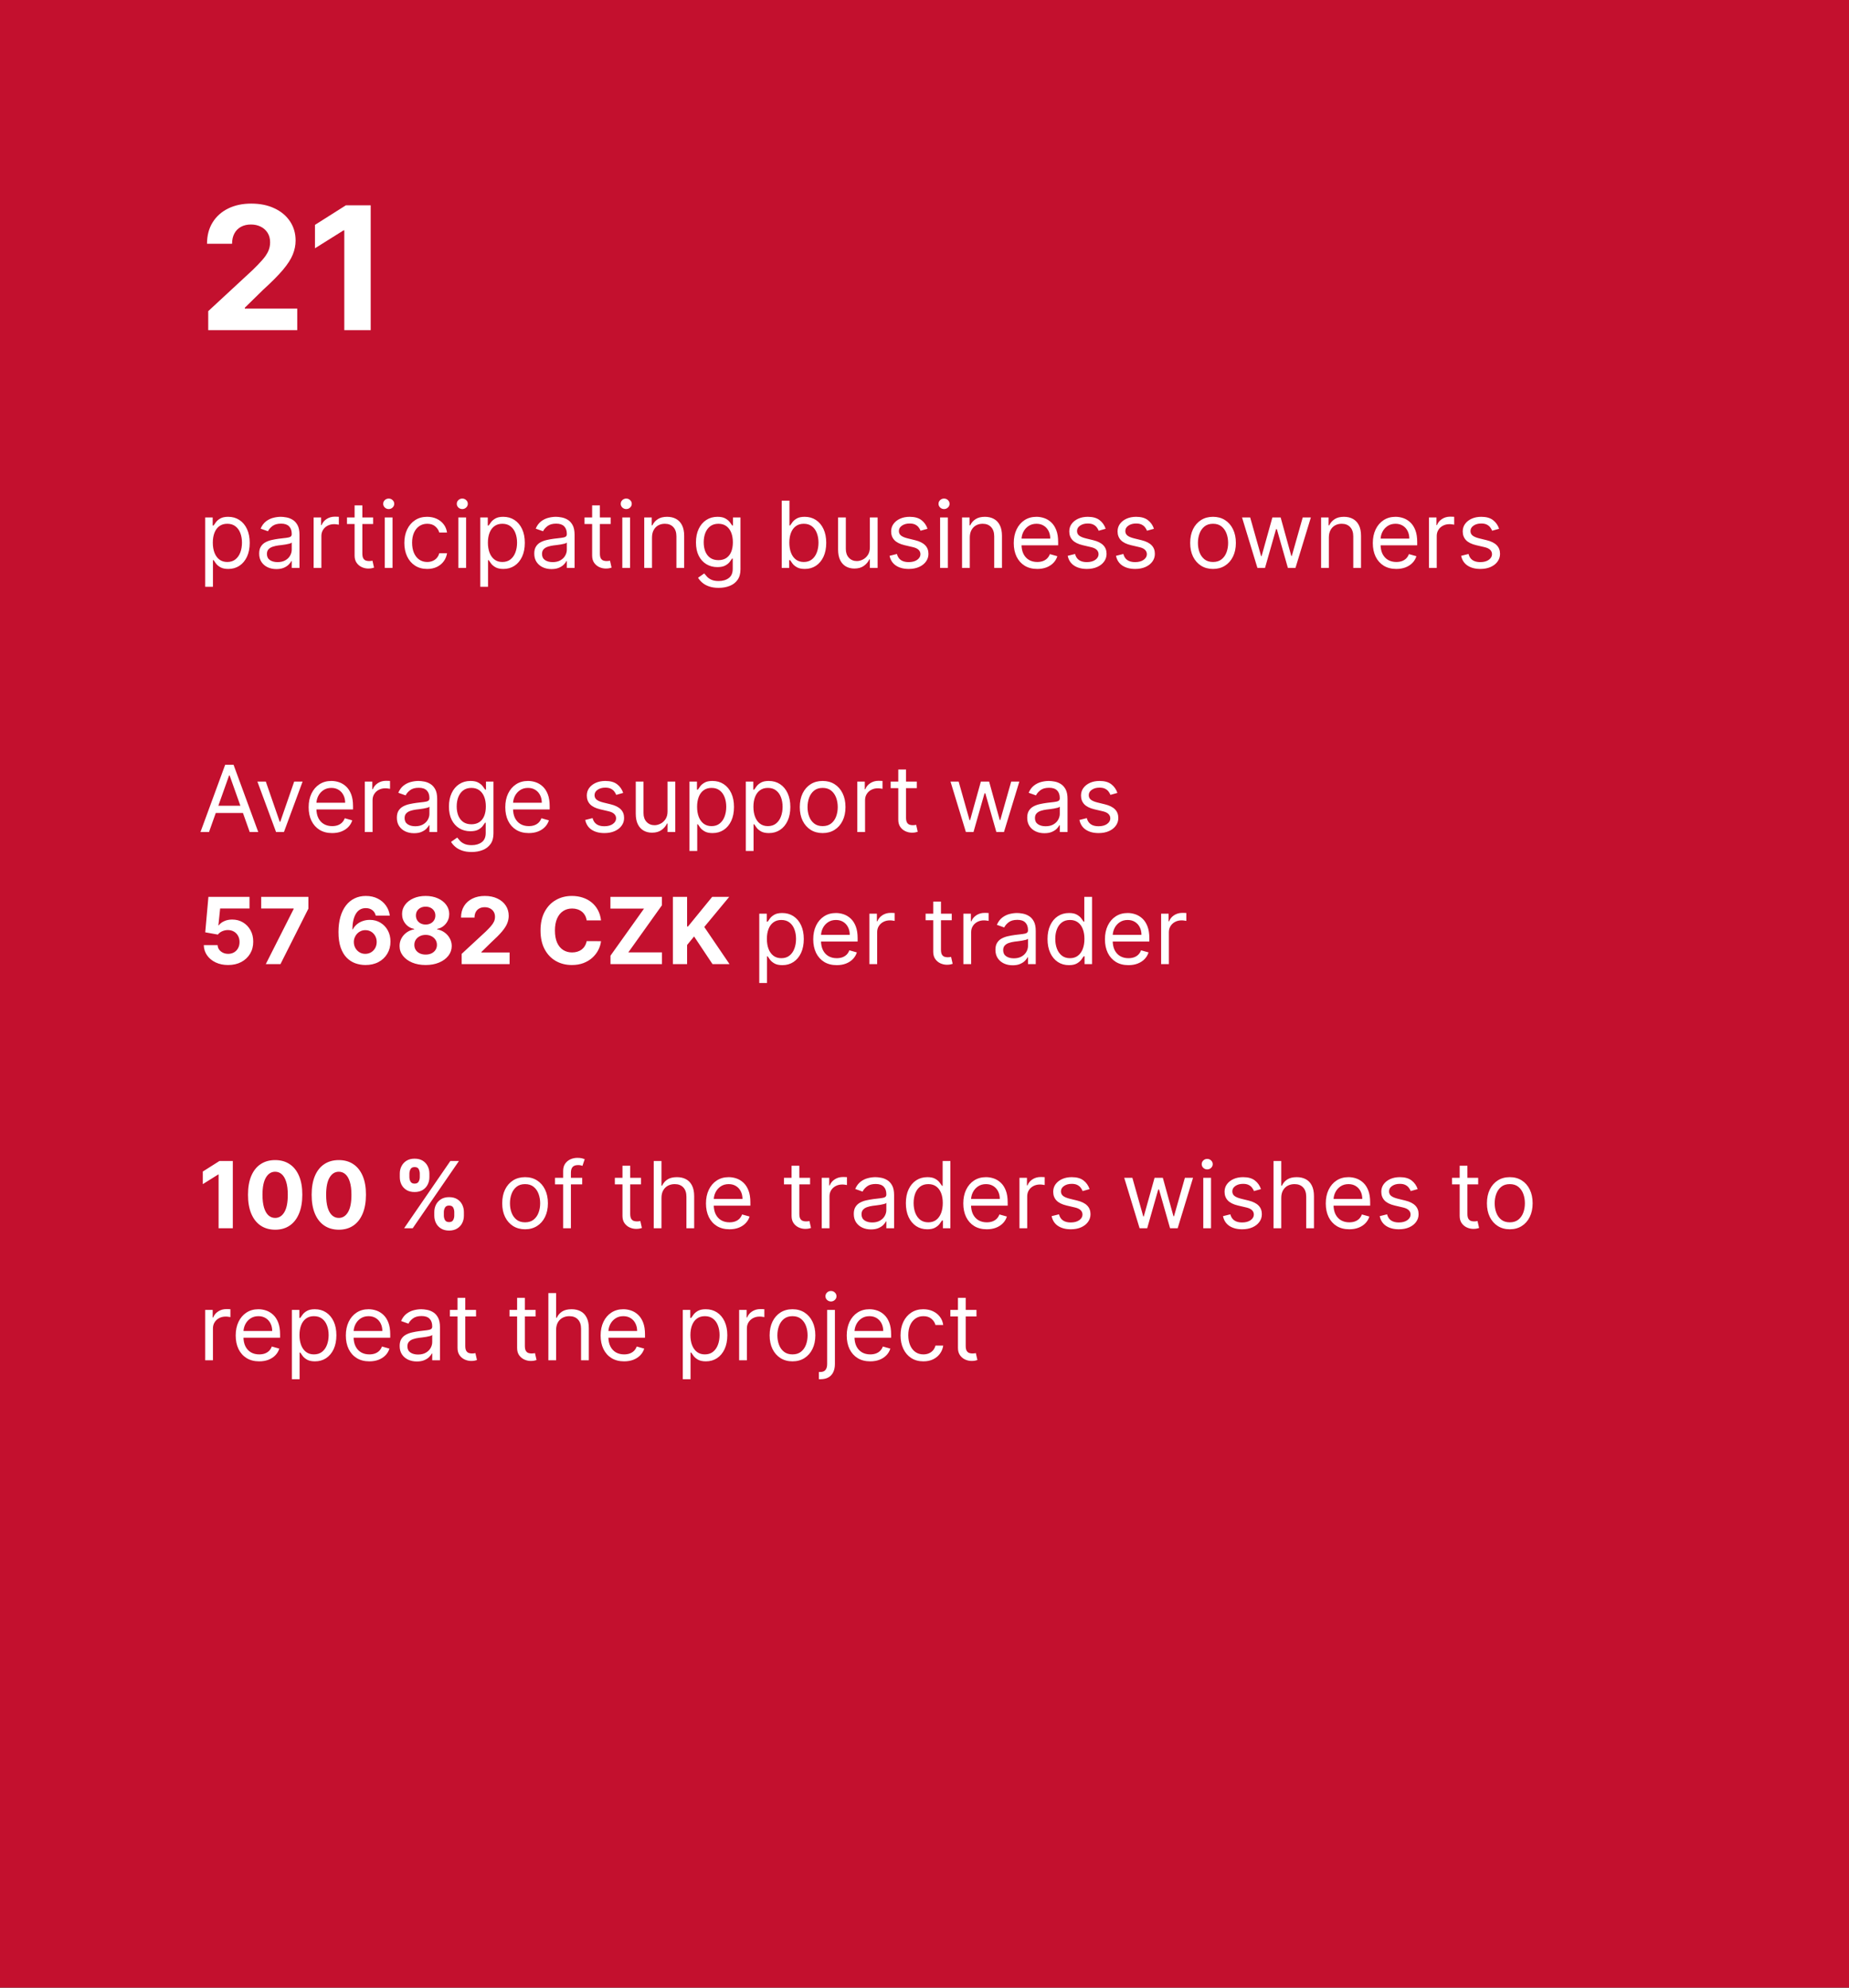
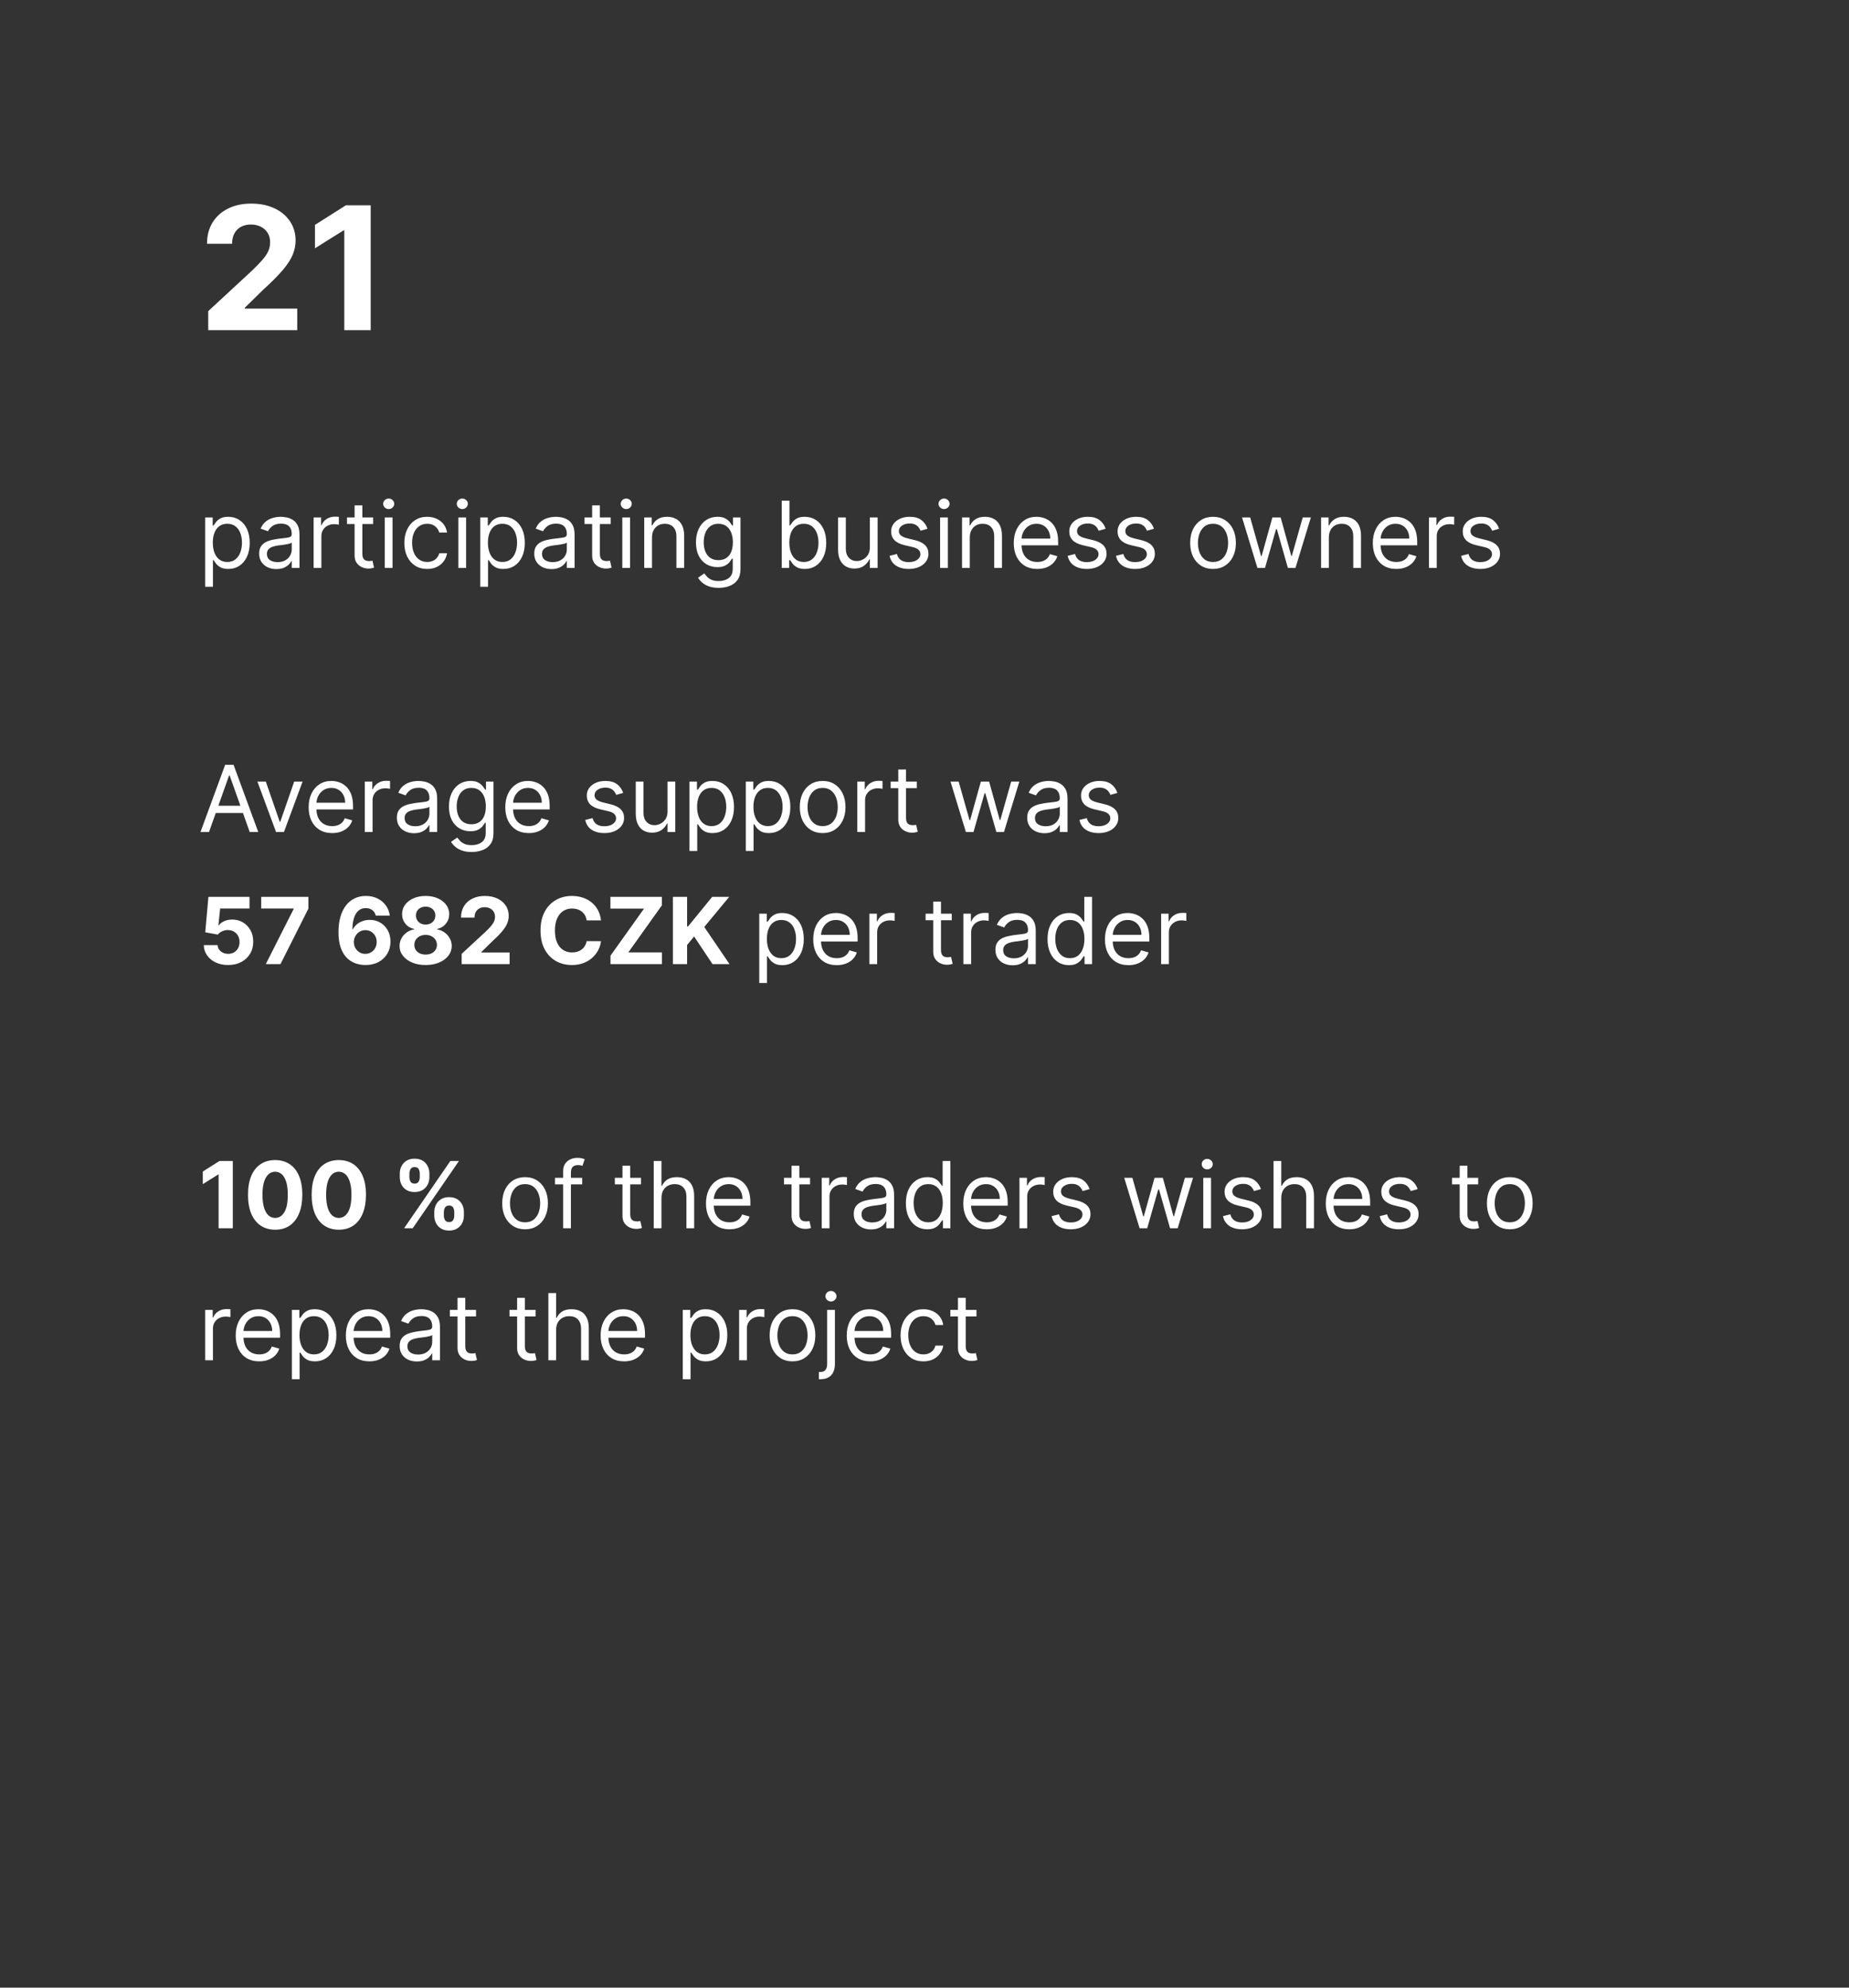
<svg xmlns="http://www.w3.org/2000/svg" width="280" height="301" viewBox="0 0 280 301" fill="none">
  <rect x="0" y="0" width="280" height="301" fill="#333333" stroke="none" />
-   <rect x="0.5" y="0.5" width="279" height="300" fill="#C3102E" stroke="#C3102E" />
  <path d="M31.533 50V47.119L38.264 40.887C38.836 40.333 39.316 39.834 39.704 39.391C40.098 38.948 40.396 38.514 40.599 38.09C40.803 37.659 40.904 37.194 40.904 36.695C40.904 36.141 40.778 35.664 40.526 35.264C40.273 34.858 39.928 34.547 39.492 34.332C39.054 34.11 38.559 33.999 38.005 33.999C37.426 33.999 36.922 34.116 36.491 34.35C36.06 34.584 35.727 34.919 35.494 35.356C35.26 35.794 35.143 36.314 35.143 36.917H31.348C31.348 35.68 31.628 34.606 32.188 33.695C32.748 32.784 33.533 32.079 34.543 31.58C35.552 31.082 36.715 30.832 38.033 30.832C39.387 30.832 40.566 31.072 41.569 31.553C42.578 32.026 43.363 32.685 43.923 33.528C44.483 34.372 44.764 35.338 44.764 36.428C44.764 37.142 44.622 37.846 44.339 38.542C44.062 39.237 43.566 40.01 42.852 40.859C42.138 41.703 41.132 42.715 39.833 43.897L37.072 46.602V46.731H45.013V50H31.533ZM56.136 31.091V50H52.138V34.886H52.028L47.697 37.6V34.055L52.378 31.091H56.136Z" fill="white" />
  <path d="M31.074 88.864V78.364H32.207V79.577H32.347C32.433 79.444 32.552 79.275 32.705 79.07C32.86 78.861 33.082 78.675 33.371 78.513C33.662 78.347 34.057 78.264 34.554 78.264C35.197 78.264 35.764 78.425 36.254 78.746C36.745 79.068 37.128 79.524 37.403 80.114C37.678 80.704 37.815 81.4 37.815 82.202C37.815 83.01 37.678 83.711 37.403 84.305C37.128 84.895 36.746 85.352 36.259 85.677C35.772 85.998 35.21 86.159 34.574 86.159C34.083 86.159 33.691 86.078 33.396 85.915C33.101 85.75 32.874 85.562 32.715 85.354C32.555 85.142 32.433 84.966 32.347 84.827H32.247V88.864H31.074ZM32.227 82.182C32.227 82.758 32.312 83.267 32.481 83.708C32.65 84.146 32.897 84.489 33.222 84.737C33.546 84.983 33.944 85.105 34.415 85.105C34.905 85.105 35.315 84.976 35.643 84.717C35.974 84.456 36.223 84.104 36.389 83.663C36.557 83.219 36.642 82.725 36.642 82.182C36.642 81.645 36.559 81.161 36.394 80.73C36.231 80.296 35.984 79.953 35.653 79.701C35.325 79.446 34.912 79.318 34.415 79.318C33.938 79.318 33.536 79.439 33.212 79.681C32.887 79.92 32.642 80.254 32.476 80.685C32.31 81.113 32.227 81.612 32.227 82.182ZM41.852 86.179C41.368 86.179 40.929 86.088 40.535 85.906C40.14 85.72 39.827 85.453 39.595 85.105C39.363 84.754 39.247 84.329 39.247 83.832C39.247 83.395 39.333 83.04 39.506 82.769C39.678 82.493 39.908 82.278 40.197 82.122C40.485 81.966 40.803 81.85 41.151 81.774C41.503 81.695 41.856 81.632 42.21 81.585C42.674 81.526 43.05 81.481 43.339 81.451C43.63 81.418 43.843 81.363 43.975 81.287C44.111 81.211 44.179 81.078 44.179 80.889V80.849C44.179 80.359 44.045 79.978 43.776 79.706C43.511 79.434 43.108 79.298 42.568 79.298C42.008 79.298 41.569 79.421 41.251 79.666C40.932 79.912 40.709 80.173 40.58 80.452L39.466 80.054C39.665 79.59 39.93 79.229 40.261 78.97C40.596 78.708 40.961 78.526 41.355 78.423C41.753 78.317 42.144 78.264 42.528 78.264C42.774 78.264 43.055 78.294 43.374 78.354C43.695 78.41 44.005 78.528 44.303 78.707C44.605 78.886 44.855 79.156 45.054 79.517C45.253 79.878 45.352 80.362 45.352 80.969V86H44.179V84.966H44.119C44.04 85.132 43.907 85.309 43.722 85.498C43.536 85.687 43.289 85.847 42.981 85.98C42.673 86.113 42.296 86.179 41.852 86.179ZM42.031 85.125C42.495 85.125 42.886 85.034 43.205 84.852C43.526 84.669 43.768 84.434 43.93 84.146C44.096 83.857 44.179 83.554 44.179 83.236V82.162C44.129 82.222 44.02 82.276 43.851 82.326C43.685 82.372 43.493 82.414 43.274 82.45C43.059 82.483 42.848 82.513 42.643 82.54C42.441 82.563 42.276 82.583 42.151 82.599C41.846 82.639 41.561 82.704 41.295 82.793C41.034 82.879 40.822 83.01 40.659 83.186C40.5 83.358 40.42 83.594 40.42 83.892C40.42 84.3 40.571 84.608 40.873 84.817C41.178 85.022 41.564 85.125 42.031 85.125ZM47.494 86V78.364H48.627V79.517H48.707C48.846 79.139 49.098 78.833 49.462 78.597C49.827 78.362 50.238 78.244 50.696 78.244C50.782 78.244 50.889 78.246 51.019 78.249C51.148 78.253 51.246 78.258 51.312 78.264V79.457C51.272 79.447 51.181 79.433 51.038 79.413C50.899 79.389 50.752 79.378 50.596 79.378C50.225 79.378 49.893 79.456 49.602 79.612C49.313 79.764 49.085 79.976 48.916 80.248C48.75 80.516 48.667 80.823 48.667 81.168V86H47.494ZM56.502 78.364V79.358H52.545V78.364H56.502ZM53.698 76.534H54.872V83.812C54.872 84.144 54.92 84.392 55.016 84.558C55.115 84.721 55.241 84.83 55.394 84.886C55.549 84.939 55.714 84.966 55.886 84.966C56.015 84.966 56.121 84.959 56.204 84.946C56.287 84.93 56.353 84.916 56.403 84.906L56.642 85.96C56.562 85.99 56.451 86.02 56.308 86.05C56.166 86.083 55.985 86.099 55.767 86.099C55.435 86.099 55.11 86.028 54.792 85.886C54.477 85.743 54.215 85.526 54.007 85.234C53.801 84.943 53.698 84.575 53.698 84.131V76.534ZM58.267 86V78.364H59.441V86H58.267ZM58.864 77.091C58.635 77.091 58.438 77.013 58.272 76.857C58.11 76.701 58.029 76.514 58.029 76.296C58.029 76.077 58.11 75.889 58.272 75.734C58.438 75.578 58.635 75.5 58.864 75.5C59.093 75.5 59.288 75.578 59.45 75.734C59.616 75.889 59.699 76.077 59.699 76.296C59.699 76.514 59.616 76.701 59.45 76.857C59.288 77.013 59.093 77.091 58.864 77.091ZM64.692 86.159C63.976 86.159 63.359 85.99 62.842 85.652C62.325 85.314 61.928 84.848 61.649 84.255C61.371 83.662 61.231 82.984 61.231 82.222C61.231 81.446 61.374 80.762 61.659 80.168C61.947 79.572 62.349 79.106 62.862 78.771C63.379 78.433 63.983 78.264 64.672 78.264C65.209 78.264 65.693 78.364 66.124 78.562C66.555 78.761 66.907 79.04 67.183 79.398C67.458 79.756 67.628 80.173 67.695 80.651H66.521C66.432 80.303 66.233 79.994 65.925 79.726C65.62 79.454 65.209 79.318 64.692 79.318C64.234 79.318 63.833 79.438 63.489 79.676C63.147 79.912 62.88 80.245 62.688 80.675C62.499 81.103 62.405 81.605 62.405 82.182C62.405 82.772 62.498 83.285 62.683 83.723C62.872 84.16 63.137 84.5 63.479 84.742C63.823 84.984 64.228 85.105 64.692 85.105C64.997 85.105 65.273 85.052 65.522 84.946C65.771 84.84 65.981 84.688 66.153 84.489C66.326 84.29 66.448 84.051 66.521 83.773H67.695C67.628 84.224 67.464 84.629 67.202 84.991C66.944 85.349 66.601 85.634 66.173 85.846C65.749 86.055 65.255 86.159 64.692 86.159ZM69.41 86V78.364H70.583V86H69.41ZM70.006 77.091C69.778 77.091 69.581 77.013 69.415 76.857C69.252 76.701 69.171 76.514 69.171 76.296C69.171 76.077 69.252 75.889 69.415 75.734C69.581 75.578 69.778 75.5 70.006 75.5C70.235 75.5 70.431 75.578 70.593 75.734C70.759 75.889 70.842 76.077 70.842 76.296C70.842 76.514 70.759 76.701 70.593 76.857C70.431 77.013 70.235 77.091 70.006 77.091ZM72.732 88.864V78.364H73.866V79.577H74.005C74.091 79.444 74.21 79.275 74.363 79.07C74.519 78.861 74.741 78.675 75.029 78.513C75.321 78.347 75.715 78.264 76.212 78.264C76.855 78.264 77.422 78.425 77.912 78.746C78.403 79.068 78.786 79.524 79.061 80.114C79.336 80.704 79.474 81.4 79.474 82.202C79.474 83.01 79.336 83.711 79.061 84.305C78.786 84.895 78.405 85.352 77.917 85.677C77.43 85.998 76.868 86.159 76.232 86.159C75.742 86.159 75.349 86.078 75.054 85.915C74.759 85.75 74.532 85.562 74.373 85.354C74.214 85.142 74.091 84.966 74.005 84.827H73.905V88.864H72.732ZM73.885 82.182C73.885 82.758 73.97 83.267 74.139 83.708C74.308 84.146 74.555 84.489 74.88 84.737C75.205 84.983 75.602 85.105 76.073 85.105C76.564 85.105 76.973 84.976 77.301 84.717C77.632 84.456 77.881 84.104 78.047 83.663C78.216 83.219 78.3 82.725 78.3 82.182C78.3 81.645 78.217 81.161 78.052 80.73C77.889 80.296 77.642 79.953 77.311 79.701C76.983 79.446 76.57 79.318 76.073 79.318C75.596 79.318 75.195 79.439 74.87 79.681C74.545 79.92 74.3 80.254 74.134 80.685C73.968 81.113 73.885 81.612 73.885 82.182ZM83.51 86.179C83.027 86.179 82.587 86.088 82.193 85.906C81.799 85.72 81.485 85.453 81.253 85.105C81.021 84.754 80.905 84.329 80.905 83.832C80.905 83.395 80.992 83.04 81.164 82.769C81.336 82.493 81.567 82.278 81.855 82.122C82.143 81.966 82.462 81.85 82.809 81.774C83.161 81.695 83.514 81.632 83.868 81.585C84.332 81.526 84.709 81.481 84.997 81.451C85.289 81.418 85.501 81.363 85.633 81.287C85.769 81.211 85.837 81.078 85.837 80.889V80.849C85.837 80.359 85.703 79.978 85.434 79.706C85.169 79.434 84.767 79.298 84.226 79.298C83.666 79.298 83.227 79.421 82.909 79.666C82.591 79.912 82.367 80.173 82.238 80.452L81.124 80.054C81.323 79.59 81.588 79.229 81.92 78.97C82.254 78.708 82.619 78.526 83.013 78.423C83.411 78.317 83.802 78.264 84.187 78.264C84.432 78.264 84.714 78.294 85.032 78.354C85.353 78.41 85.663 78.528 85.962 78.707C86.263 78.886 86.513 79.156 86.712 79.517C86.911 79.878 87.01 80.362 87.01 80.969V86H85.837V84.966H85.778C85.698 85.132 85.565 85.309 85.38 85.498C85.194 85.687 84.947 85.847 84.639 85.98C84.331 86.113 83.955 86.179 83.51 86.179ZM83.689 85.125C84.153 85.125 84.545 85.034 84.863 84.852C85.184 84.669 85.426 84.434 85.589 84.146C85.754 83.857 85.837 83.554 85.837 83.236V82.162C85.787 82.222 85.678 82.276 85.509 82.326C85.343 82.372 85.151 82.414 84.932 82.45C84.717 82.483 84.507 82.513 84.301 82.54C84.099 82.563 83.935 82.583 83.809 82.599C83.504 82.639 83.219 82.704 82.954 82.793C82.692 82.879 82.48 83.01 82.317 83.186C82.158 83.358 82.079 83.594 82.079 83.892C82.079 84.3 82.23 84.608 82.531 84.817C82.836 85.022 83.222 85.125 83.689 85.125ZM92.473 78.364V79.358H88.516V78.364H92.473ZM89.669 76.534H90.842V83.812C90.842 84.144 90.89 84.392 90.987 84.558C91.086 84.721 91.212 84.83 91.364 84.886C91.52 84.939 91.684 84.966 91.856 84.966C91.986 84.966 92.092 84.959 92.175 84.946C92.258 84.93 92.324 84.916 92.374 84.906L92.612 85.96C92.533 85.99 92.422 86.02 92.279 86.05C92.137 86.083 91.956 86.099 91.737 86.099C91.406 86.099 91.081 86.028 90.763 85.886C90.448 85.743 90.186 85.526 89.977 85.234C89.772 84.943 89.669 84.575 89.669 84.131V76.534ZM94.238 86V78.364H95.411V86H94.238ZM94.835 77.091C94.606 77.091 94.409 77.013 94.243 76.857C94.081 76.701 93.999 76.514 93.999 76.296C93.999 76.077 94.081 75.889 94.243 75.734C94.409 75.578 94.606 75.5 94.835 75.5C95.063 75.5 95.259 75.578 95.421 75.734C95.587 75.889 95.67 76.077 95.67 76.296C95.67 76.514 95.587 76.701 95.421 76.857C95.259 77.013 95.063 77.091 94.835 77.091ZM98.734 81.406V86H97.56V78.364H98.694V79.557H98.793C98.972 79.169 99.244 78.858 99.609 78.622C99.973 78.383 100.444 78.264 101.02 78.264C101.537 78.264 101.99 78.37 102.378 78.582C102.765 78.791 103.067 79.109 103.282 79.537C103.498 79.961 103.606 80.498 103.606 81.148V86H102.432V81.227C102.432 80.627 102.277 80.16 101.965 79.825C101.653 79.487 101.226 79.318 100.682 79.318C100.308 79.318 99.973 79.399 99.678 79.562C99.386 79.724 99.156 79.961 98.987 80.273C98.818 80.584 98.734 80.962 98.734 81.406ZM108.832 89.023C108.265 89.023 107.778 88.95 107.37 88.804C106.963 88.662 106.623 88.472 106.351 88.237C106.083 88.005 105.869 87.757 105.71 87.492L106.645 86.835C106.751 86.974 106.885 87.133 107.047 87.312C107.21 87.495 107.432 87.652 107.713 87.785C107.998 87.921 108.371 87.989 108.832 87.989C109.449 87.989 109.957 87.84 110.358 87.541C110.759 87.243 110.96 86.776 110.96 86.139V84.588H110.86C110.774 84.727 110.652 84.9 110.493 85.105C110.337 85.307 110.111 85.488 109.816 85.647C109.525 85.803 109.13 85.881 108.633 85.881C108.017 85.881 107.463 85.735 106.973 85.443C106.485 85.151 106.099 84.727 105.814 84.171C105.533 83.614 105.392 82.938 105.392 82.142C105.392 81.36 105.529 80.679 105.804 80.099C106.079 79.515 106.462 79.065 106.953 78.746C107.443 78.425 108.01 78.264 108.653 78.264C109.15 78.264 109.545 78.347 109.836 78.513C110.131 78.675 110.357 78.861 110.512 79.07C110.672 79.275 110.794 79.444 110.88 79.577H111V78.364H112.133V86.219C112.133 86.875 111.984 87.409 111.686 87.82C111.391 88.234 110.993 88.537 110.493 88.729C109.995 88.925 109.442 89.023 108.832 89.023ZM108.792 84.827C109.263 84.827 109.661 84.719 109.985 84.504C110.31 84.288 110.557 83.978 110.726 83.574C110.895 83.169 110.98 82.686 110.98 82.122C110.98 81.572 110.897 81.086 110.731 80.665C110.565 80.245 110.32 79.915 109.995 79.676C109.671 79.438 109.27 79.318 108.792 79.318C108.295 79.318 107.881 79.444 107.549 79.696C107.221 79.948 106.974 80.286 106.809 80.71C106.646 81.135 106.565 81.605 106.565 82.122C106.565 82.653 106.648 83.121 106.814 83.529C106.983 83.933 107.231 84.252 107.559 84.484C107.891 84.712 108.302 84.827 108.792 84.827ZM118.377 86V75.818H119.551V79.577H119.65C119.736 79.444 119.856 79.275 120.008 79.07C120.164 78.861 120.386 78.675 120.674 78.513C120.966 78.347 121.36 78.264 121.858 78.264C122.501 78.264 123.067 78.425 123.558 78.746C124.048 79.068 124.431 79.524 124.706 80.114C124.981 80.704 125.119 81.4 125.119 82.202C125.119 83.01 124.981 83.711 124.706 84.305C124.431 84.895 124.05 85.352 123.563 85.677C123.076 85.998 122.514 86.159 121.877 86.159C121.387 86.159 120.994 86.078 120.699 85.915C120.404 85.75 120.177 85.562 120.018 85.354C119.859 85.142 119.736 84.966 119.65 84.827H119.511V86H118.377ZM119.531 82.182C119.531 82.758 119.615 83.267 119.784 83.708C119.953 84.146 120.2 84.489 120.525 84.737C120.85 84.983 121.248 85.105 121.718 85.105C122.209 85.105 122.618 84.976 122.946 84.717C123.278 84.456 123.526 84.104 123.692 83.663C123.861 83.219 123.946 82.725 123.946 82.182C123.946 81.645 123.863 81.161 123.697 80.73C123.535 80.296 123.288 79.953 122.956 79.701C122.628 79.446 122.216 79.318 121.718 79.318C121.241 79.318 120.84 79.439 120.515 79.681C120.19 79.92 119.945 80.254 119.779 80.685C119.614 81.113 119.531 81.612 119.531 82.182ZM131.726 82.878V78.364H132.9V86H131.726V84.707H131.647C131.468 85.095 131.189 85.425 130.811 85.697C130.434 85.965 129.956 86.099 129.38 86.099C128.902 86.099 128.478 85.995 128.107 85.786C127.736 85.574 127.444 85.256 127.232 84.832C127.02 84.404 126.914 83.865 126.914 83.216V78.364H128.087V83.136C128.087 83.693 128.243 84.137 128.554 84.469C128.869 84.8 129.27 84.966 129.757 84.966C130.049 84.966 130.346 84.891 130.647 84.742C130.952 84.593 131.208 84.364 131.413 84.056C131.622 83.748 131.726 83.355 131.726 82.878ZM140.458 80.074L139.404 80.372C139.337 80.197 139.24 80.026 139.11 79.86C138.984 79.691 138.812 79.552 138.593 79.442C138.374 79.333 138.094 79.278 137.753 79.278C137.286 79.278 136.896 79.386 136.585 79.602C136.276 79.814 136.122 80.084 136.122 80.412C136.122 80.704 136.228 80.934 136.441 81.103C136.653 81.272 136.984 81.413 137.435 81.526L138.568 81.804C139.251 81.97 139.76 82.223 140.095 82.565C140.429 82.903 140.597 83.338 140.597 83.872C140.597 84.31 140.471 84.701 140.219 85.046C139.97 85.39 139.622 85.662 139.175 85.861C138.727 86.06 138.207 86.159 137.614 86.159C136.835 86.159 136.19 85.99 135.68 85.652C135.169 85.314 134.846 84.82 134.71 84.171L135.824 83.892C135.93 84.303 136.131 84.611 136.426 84.817C136.724 85.022 137.113 85.125 137.594 85.125C138.141 85.125 138.575 85.009 138.896 84.777C139.221 84.542 139.384 84.26 139.384 83.932C139.384 83.667 139.291 83.445 139.105 83.266C138.92 83.083 138.635 82.947 138.25 82.858L136.977 82.56C136.278 82.394 135.764 82.137 135.436 81.789C135.111 81.438 134.949 80.999 134.949 80.472C134.949 80.041 135.07 79.66 135.312 79.328C135.557 78.997 135.89 78.737 136.311 78.548C136.735 78.359 137.216 78.264 137.753 78.264C138.509 78.264 139.102 78.43 139.533 78.761C139.967 79.093 140.275 79.53 140.458 80.074ZM142.363 86V78.364H143.536V86H142.363ZM142.96 77.091C142.731 77.091 142.534 77.013 142.368 76.857C142.205 76.701 142.124 76.514 142.124 76.296C142.124 76.077 142.205 75.889 142.368 75.734C142.534 75.578 142.731 75.5 142.96 75.5C143.188 75.5 143.384 75.578 143.546 75.734C143.712 75.889 143.795 76.077 143.795 76.296C143.795 76.514 143.712 76.701 143.546 76.857C143.384 77.013 143.188 77.091 142.96 77.091ZM146.858 81.406V86H145.685V78.364H146.819V79.557H146.918C147.097 79.169 147.369 78.858 147.733 78.622C148.098 78.383 148.569 78.264 149.145 78.264C149.662 78.264 150.115 78.37 150.503 78.582C150.89 78.791 151.192 79.109 151.407 79.537C151.623 79.961 151.731 80.498 151.731 81.148V86H150.557V81.227C150.557 80.627 150.402 80.16 150.09 79.825C149.778 79.487 149.351 79.318 148.807 79.318C148.433 79.318 148.098 79.399 147.803 79.562C147.511 79.724 147.281 79.961 147.112 80.273C146.943 80.584 146.858 80.962 146.858 81.406ZM157.076 86.159C156.341 86.159 155.706 85.997 155.172 85.672C154.642 85.344 154.233 84.886 153.944 84.3C153.659 83.71 153.517 83.024 153.517 82.242C153.517 81.459 153.659 80.77 153.944 80.173C154.233 79.573 154.634 79.106 155.147 78.771C155.664 78.433 156.268 78.264 156.957 78.264C157.355 78.264 157.748 78.331 158.135 78.463C158.523 78.596 158.876 78.811 159.194 79.109C159.512 79.404 159.766 79.796 159.955 80.283C160.144 80.77 160.238 81.37 160.238 82.082V82.579H154.352V81.565H159.045C159.045 81.135 158.959 80.75 158.787 80.412C158.618 80.074 158.376 79.807 158.061 79.612C157.749 79.416 157.381 79.318 156.957 79.318C156.49 79.318 156.085 79.434 155.744 79.666C155.406 79.895 155.146 80.193 154.963 80.561C154.781 80.929 154.69 81.323 154.69 81.744V82.421C154.69 82.997 154.789 83.486 154.988 83.887C155.19 84.285 155.471 84.588 155.828 84.797C156.186 85.002 156.602 85.105 157.076 85.105C157.385 85.105 157.663 85.062 157.912 84.976C158.163 84.886 158.381 84.754 158.563 84.578C158.745 84.399 158.886 84.177 158.985 83.912L160.119 84.23C160 84.615 159.799 84.953 159.517 85.244C159.236 85.533 158.888 85.758 158.473 85.921C158.059 86.079 157.593 86.159 157.076 86.159ZM167.432 80.074L166.378 80.372C166.312 80.197 166.214 80.026 166.085 79.86C165.959 79.691 165.787 79.552 165.568 79.442C165.349 79.333 165.069 79.278 164.728 79.278C164.26 79.278 163.871 79.386 163.559 79.602C163.251 79.814 163.097 80.084 163.097 80.412C163.097 80.704 163.203 80.934 163.415 81.103C163.627 81.272 163.959 81.413 164.409 81.526L165.543 81.804C166.226 81.97 166.734 82.223 167.069 82.565C167.404 82.903 167.571 83.338 167.571 83.872C167.571 84.31 167.445 84.701 167.194 85.046C166.945 85.39 166.597 85.662 166.15 85.861C165.702 86.06 165.182 86.159 164.588 86.159C163.81 86.159 163.165 85.99 162.654 85.652C162.144 85.314 161.821 84.82 161.685 84.171L162.799 83.892C162.905 84.303 163.105 84.611 163.4 84.817C163.699 85.022 164.088 85.125 164.569 85.125C165.115 85.125 165.55 85.009 165.871 84.777C166.196 84.542 166.358 84.26 166.358 83.932C166.358 83.667 166.266 83.445 166.08 83.266C165.894 83.083 165.609 82.947 165.225 82.858L163.952 82.56C163.253 82.394 162.739 82.137 162.411 81.789C162.086 81.438 161.924 80.999 161.924 80.472C161.924 80.041 162.045 79.66 162.287 79.328C162.532 78.997 162.865 78.737 163.286 78.548C163.71 78.359 164.191 78.264 164.728 78.264C165.483 78.264 166.077 78.43 166.507 78.761C166.942 79.093 167.25 79.53 167.432 80.074ZM174.747 80.074L173.693 80.372C173.626 80.197 173.529 80.026 173.399 79.86C173.273 79.691 173.101 79.552 172.882 79.442C172.664 79.333 172.383 79.278 172.042 79.278C171.575 79.278 171.185 79.386 170.874 79.602C170.566 79.814 170.411 80.084 170.411 80.412C170.411 80.704 170.517 80.934 170.73 81.103C170.942 81.272 171.273 81.413 171.724 81.526L172.857 81.804C173.54 81.97 174.049 82.223 174.384 82.565C174.718 82.903 174.886 83.338 174.886 83.872C174.886 84.31 174.76 84.701 174.508 85.046C174.259 85.39 173.911 85.662 173.464 85.861C173.017 86.06 172.496 86.159 171.903 86.159C171.124 86.159 170.479 85.99 169.969 85.652C169.459 85.314 169.135 84.82 168.999 84.171L170.113 83.892C170.219 84.303 170.42 84.611 170.715 84.817C171.013 85.022 171.402 85.125 171.883 85.125C172.43 85.125 172.864 85.009 173.186 84.777C173.51 84.542 173.673 84.26 173.673 83.932C173.673 83.667 173.58 83.445 173.394 83.266C173.209 83.083 172.924 82.947 172.539 82.858L171.267 82.56C170.567 82.394 170.053 82.137 169.725 81.789C169.401 81.438 169.238 80.999 169.238 80.472C169.238 80.041 169.359 79.66 169.601 79.328C169.846 78.997 170.179 78.737 170.6 78.548C171.025 78.359 171.505 78.264 172.042 78.264C172.798 78.264 173.391 78.43 173.822 78.761C174.256 79.093 174.564 79.53 174.747 80.074ZM183.692 86.159C183.002 86.159 182.397 85.995 181.877 85.667C181.36 85.339 180.956 84.88 180.664 84.29C180.376 83.7 180.232 83.01 180.232 82.222C180.232 81.426 180.376 80.732 180.664 80.138C180.956 79.545 181.36 79.085 181.877 78.756C182.397 78.428 183.002 78.264 183.692 78.264C184.381 78.264 184.984 78.428 185.501 78.756C186.022 79.085 186.426 79.545 186.714 80.138C187.006 80.732 187.152 81.426 187.152 82.222C187.152 83.01 187.006 83.7 186.714 84.29C186.426 84.88 186.022 85.339 185.501 85.667C184.984 85.995 184.381 86.159 183.692 86.159ZM183.692 85.105C184.215 85.105 184.646 84.971 184.984 84.702C185.322 84.434 185.573 84.081 185.735 83.644C185.897 83.206 185.979 82.732 185.979 82.222C185.979 81.711 185.897 81.236 185.735 80.795C185.573 80.354 185.322 79.998 184.984 79.726C184.646 79.454 184.215 79.318 183.692 79.318C183.168 79.318 182.737 79.454 182.399 79.726C182.061 79.998 181.811 80.354 181.648 80.795C181.486 81.236 181.405 81.711 181.405 82.222C181.405 82.732 181.486 83.206 181.648 83.644C181.811 84.081 182.061 84.434 182.399 84.702C182.737 84.971 183.168 85.105 183.692 85.105ZM190.413 86L188.087 78.364H189.32L190.97 84.21H191.05L192.68 78.364H193.933L195.544 84.19H195.624L197.274 78.364H198.507L196.18 86H195.027L193.357 80.133H193.237L191.567 86H190.413ZM201.232 81.406V86H200.058V78.364H201.192V79.557H201.291C201.47 79.169 201.742 78.858 202.107 78.622C202.471 78.383 202.942 78.264 203.518 78.264C204.036 78.264 204.488 78.37 204.876 78.582C205.263 78.791 205.565 79.109 205.781 79.537C205.996 79.961 206.104 80.498 206.104 81.148V86H204.93V81.227C204.93 80.627 204.775 80.16 204.463 79.825C204.152 79.487 203.724 79.318 203.18 79.318C202.806 79.318 202.471 79.399 202.176 79.562C201.884 79.724 201.654 79.961 201.485 80.273C201.316 80.584 201.232 80.962 201.232 81.406ZM211.449 86.159C210.714 86.159 210.079 85.997 209.545 85.672C209.015 85.344 208.606 84.886 208.317 84.3C208.032 83.71 207.89 83.024 207.89 82.242C207.89 81.459 208.032 80.77 208.317 80.173C208.606 79.573 209.007 79.106 209.52 78.771C210.037 78.433 210.641 78.264 211.33 78.264C211.728 78.264 212.121 78.331 212.508 78.463C212.896 78.596 213.249 78.811 213.567 79.109C213.885 79.404 214.139 79.796 214.328 80.283C214.517 80.77 214.611 81.37 214.611 82.082V82.579H208.725V81.565H213.418C213.418 81.135 213.332 80.75 213.16 80.412C212.991 80.074 212.749 79.807 212.434 79.612C212.122 79.416 211.754 79.318 211.33 79.318C210.863 79.318 210.458 79.434 210.117 79.666C209.779 79.895 209.519 80.193 209.336 80.561C209.154 80.929 209.063 81.323 209.063 81.744V82.421C209.063 82.997 209.162 83.486 209.361 83.887C209.564 84.285 209.844 84.588 210.202 84.797C210.559 85.002 210.975 85.105 211.449 85.105C211.758 85.105 212.036 85.062 212.285 84.976C212.537 84.886 212.754 84.754 212.936 84.578C213.118 84.399 213.259 84.177 213.358 83.912L214.492 84.23C214.373 84.615 214.172 84.953 213.89 85.244C213.609 85.533 213.261 85.758 212.846 85.921C212.432 86.079 211.966 86.159 211.449 86.159ZM216.396 86V78.364H217.53V79.517H217.609C217.748 79.139 218 78.833 218.365 78.597C218.729 78.362 219.14 78.244 219.598 78.244C219.684 78.244 219.792 78.246 219.921 78.249C220.05 78.253 220.148 78.258 220.214 78.264V79.457C220.175 79.447 220.083 79.433 219.941 79.413C219.802 79.389 219.654 79.378 219.498 79.378C219.127 79.378 218.796 79.456 218.504 79.612C218.216 79.764 217.987 79.976 217.818 80.248C217.652 80.516 217.569 80.823 217.569 81.168V86H216.396ZM227.014 80.074L225.96 80.372C225.894 80.197 225.796 80.026 225.667 79.86C225.541 79.691 225.369 79.552 225.15 79.442C224.931 79.333 224.651 79.278 224.31 79.278C223.842 79.278 223.453 79.386 223.141 79.602C222.833 79.814 222.679 80.084 222.679 80.412C222.679 80.704 222.785 80.934 222.997 81.103C223.209 81.272 223.541 81.413 223.991 81.526L225.125 81.804C225.808 81.97 226.317 82.223 226.651 82.565C226.986 82.903 227.153 83.338 227.153 83.872C227.153 84.31 227.027 84.701 226.776 85.046C226.527 85.39 226.179 85.662 225.732 85.861C225.284 86.06 224.764 86.159 224.17 86.159C223.392 86.159 222.747 85.99 222.237 85.652C221.726 85.314 221.403 84.82 221.267 84.171L222.381 83.892C222.487 84.303 222.687 84.611 222.982 84.817C223.281 85.022 223.67 85.125 224.151 85.125C224.697 85.125 225.132 85.009 225.453 84.777C225.778 84.542 225.94 84.26 225.94 83.932C225.94 83.667 225.848 83.445 225.662 83.266C225.476 83.083 225.191 82.947 224.807 82.858L223.534 82.56C222.835 82.394 222.321 82.137 221.993 81.789C221.668 81.438 221.506 80.999 221.506 80.472C221.506 80.041 221.627 79.66 221.869 79.328C222.114 78.997 222.447 78.737 222.868 78.548C223.292 78.359 223.773 78.264 224.31 78.264C225.065 78.264 225.659 78.43 226.089 78.761C226.524 79.093 226.832 79.53 227.014 80.074Z" fill="white" />
  <path d="M31.651 126H30.358L34.097 115.818H35.369L39.108 126H37.815L34.773 117.429H34.693L31.651 126ZM32.128 122.023H37.338V123.116H32.128V122.023ZM45.822 118.364L42.998 126H41.805L38.981 118.364H40.254L42.362 124.449H42.441L44.549 118.364H45.822ZM50.299 126.159C49.563 126.159 48.928 125.997 48.395 125.672C47.865 125.344 47.455 124.886 47.167 124.3C46.882 123.71 46.739 123.024 46.739 122.241C46.739 121.459 46.882 120.77 47.167 120.173C47.455 119.573 47.856 119.106 48.37 118.771C48.887 118.433 49.49 118.264 50.18 118.264C50.577 118.264 50.97 118.33 51.358 118.463C51.746 118.596 52.099 118.811 52.417 119.109C52.735 119.404 52.989 119.795 53.178 120.283C53.367 120.77 53.461 121.37 53.461 122.082V122.58H47.575V121.565H52.268C52.268 121.134 52.182 120.75 52.009 120.412C51.84 120.074 51.598 119.807 51.283 119.612C50.972 119.416 50.604 119.318 50.18 119.318C49.712 119.318 49.308 119.434 48.967 119.666C48.629 119.895 48.368 120.193 48.186 120.561C48.004 120.929 47.913 121.323 47.913 121.744V122.42C47.913 122.997 48.012 123.486 48.211 123.887C48.413 124.285 48.693 124.588 49.051 124.797C49.409 125.002 49.825 125.105 50.299 125.105C50.607 125.105 50.886 125.062 51.134 124.976C51.386 124.886 51.603 124.754 51.785 124.578C51.968 124.399 52.109 124.177 52.208 123.912L53.342 124.23C53.222 124.615 53.022 124.953 52.74 125.244C52.458 125.533 52.11 125.758 51.696 125.92C51.282 126.08 50.816 126.159 50.299 126.159ZM55.246 126V118.364H56.379V119.517H56.459C56.598 119.139 56.85 118.833 57.215 118.597C57.579 118.362 57.99 118.244 58.447 118.244C58.534 118.244 58.641 118.246 58.771 118.249C58.9 118.253 58.998 118.258 59.064 118.264V119.457C59.024 119.447 58.933 119.433 58.791 119.413C58.651 119.389 58.504 119.378 58.348 119.378C57.977 119.378 57.645 119.456 57.354 119.612C57.065 119.764 56.837 119.976 56.668 120.248C56.502 120.516 56.419 120.823 56.419 121.168V126H55.246ZM62.702 126.179C62.218 126.179 61.779 126.088 61.384 125.906C60.99 125.72 60.677 125.453 60.445 125.105C60.213 124.754 60.097 124.33 60.097 123.832C60.097 123.395 60.183 123.04 60.355 122.768C60.528 122.493 60.758 122.278 61.046 122.122C61.335 121.966 61.653 121.85 62.001 121.774C62.352 121.695 62.705 121.632 63.06 121.585C63.524 121.526 63.9 121.481 64.188 121.451C64.48 121.418 64.692 121.363 64.825 121.287C64.961 121.211 65.029 121.078 65.029 120.889V120.849C65.029 120.359 64.894 119.978 64.626 119.706C64.361 119.434 63.958 119.298 63.418 119.298C62.858 119.298 62.419 119.421 62.1 119.666C61.782 119.911 61.558 120.173 61.429 120.452L60.316 120.054C60.514 119.59 60.779 119.229 61.111 118.97C61.446 118.708 61.81 118.526 62.205 118.423C62.602 118.317 62.993 118.264 63.378 118.264C63.623 118.264 63.905 118.294 64.223 118.354C64.545 118.41 64.855 118.528 65.153 118.707C65.454 118.886 65.705 119.156 65.904 119.517C66.103 119.878 66.202 120.362 66.202 120.969V126H65.029V124.966H64.969C64.889 125.132 64.757 125.309 64.571 125.498C64.386 125.687 64.139 125.848 63.83 125.98C63.522 126.113 63.146 126.179 62.702 126.179ZM62.881 125.125C63.345 125.125 63.736 125.034 64.054 124.852C64.376 124.669 64.618 124.434 64.78 124.146C64.946 123.857 65.029 123.554 65.029 123.236V122.162C64.979 122.222 64.87 122.276 64.701 122.326C64.535 122.372 64.343 122.414 64.124 122.45C63.908 122.483 63.698 122.513 63.492 122.54C63.29 122.563 63.126 122.583 63 122.599C62.695 122.639 62.41 122.704 62.145 122.793C61.883 122.879 61.671 123.01 61.509 123.186C61.35 123.358 61.27 123.594 61.27 123.892C61.27 124.3 61.421 124.608 61.722 124.817C62.027 125.022 62.413 125.125 62.881 125.125ZM71.426 129.023C70.859 129.023 70.372 128.95 69.964 128.804C69.556 128.661 69.217 128.473 68.945 128.237C68.677 128.005 68.463 127.757 68.304 127.491L69.238 126.835C69.344 126.974 69.479 127.134 69.641 127.312C69.803 127.495 70.025 127.652 70.307 127.785C70.592 127.921 70.965 127.989 71.426 127.989C72.042 127.989 72.551 127.839 72.952 127.541C73.353 127.243 73.554 126.776 73.554 126.139V124.588H73.454C73.368 124.727 73.245 124.9 73.086 125.105C72.93 125.307 72.705 125.488 72.41 125.647C72.118 125.803 71.724 125.881 71.227 125.881C70.61 125.881 70.057 125.735 69.566 125.443C69.079 125.152 68.693 124.727 68.408 124.17C68.126 123.614 67.985 122.937 67.985 122.142C67.985 121.36 68.123 120.679 68.398 120.099C68.673 119.515 69.056 119.065 69.546 118.746C70.037 118.425 70.604 118.264 71.247 118.264C71.744 118.264 72.138 118.347 72.43 118.513C72.725 118.675 72.95 118.861 73.106 119.07C73.265 119.275 73.388 119.444 73.474 119.577H73.593V118.364H74.727V126.219C74.727 126.875 74.578 127.409 74.279 127.82C73.984 128.234 73.587 128.537 73.086 128.729C72.589 128.925 72.036 129.023 71.426 129.023ZM71.386 124.827C71.857 124.827 72.254 124.719 72.579 124.504C72.904 124.288 73.151 123.978 73.32 123.574C73.489 123.17 73.573 122.686 73.573 122.122C73.573 121.572 73.491 121.086 73.325 120.665C73.159 120.245 72.914 119.915 72.589 119.676C72.264 119.437 71.863 119.318 71.386 119.318C70.889 119.318 70.475 119.444 70.143 119.696C69.815 119.948 69.568 120.286 69.402 120.71C69.24 121.134 69.159 121.605 69.159 122.122C69.159 122.652 69.242 123.121 69.407 123.529C69.576 123.933 69.825 124.252 70.153 124.484C70.484 124.712 70.895 124.827 71.386 124.827ZM80.076 126.159C79.341 126.159 78.706 125.997 78.172 125.672C77.642 125.344 77.233 124.886 76.944 124.3C76.659 123.71 76.517 123.024 76.517 122.241C76.517 121.459 76.659 120.77 76.944 120.173C77.233 119.573 77.634 119.106 78.147 118.771C78.664 118.433 79.268 118.264 79.957 118.264C80.355 118.264 80.748 118.33 81.135 118.463C81.523 118.596 81.876 118.811 82.194 119.109C82.512 119.404 82.766 119.795 82.955 120.283C83.144 120.77 83.238 121.37 83.238 122.082V122.58H77.352V121.565H82.045C82.045 121.134 81.959 120.75 81.787 120.412C81.618 120.074 81.376 119.807 81.061 119.612C80.749 119.416 80.381 119.318 79.957 119.318C79.49 119.318 79.085 119.434 78.744 119.666C78.406 119.895 78.146 120.193 77.963 120.561C77.781 120.929 77.69 121.323 77.69 121.744V122.42C77.69 122.997 77.789 123.486 77.988 123.887C78.191 124.285 78.471 124.588 78.829 124.797C79.186 125.002 79.602 125.105 80.076 125.105C80.385 125.105 80.663 125.062 80.912 124.976C81.163 124.886 81.381 124.754 81.563 124.578C81.745 124.399 81.886 124.177 81.985 123.912L83.119 124.23C83 124.615 82.799 124.953 82.517 125.244C82.236 125.533 81.888 125.758 81.473 125.92C81.059 126.08 80.593 126.159 80.076 126.159ZM94.37 120.074L93.316 120.372C93.249 120.196 93.152 120.026 93.022 119.86C92.896 119.691 92.724 119.552 92.505 119.442C92.287 119.333 92.007 119.278 91.665 119.278C91.198 119.278 90.808 119.386 90.497 119.602C90.189 119.814 90.034 120.084 90.034 120.412C90.034 120.704 90.141 120.934 90.353 121.103C90.565 121.272 90.896 121.413 91.347 121.526L92.481 121.804C93.163 121.97 93.672 122.223 94.007 122.565C94.341 122.903 94.509 123.339 94.509 123.872C94.509 124.31 94.383 124.701 94.131 125.045C93.882 125.39 93.534 125.662 93.087 125.861C92.64 126.06 92.119 126.159 91.526 126.159C90.747 126.159 90.102 125.99 89.592 125.652C89.082 125.314 88.758 124.82 88.623 124.17L89.736 123.892C89.842 124.303 90.043 124.611 90.338 124.817C90.636 125.022 91.025 125.125 91.506 125.125C92.053 125.125 92.487 125.009 92.809 124.777C93.133 124.542 93.296 124.26 93.296 123.932C93.296 123.667 93.203 123.445 93.017 123.266C92.832 123.083 92.547 122.947 92.162 122.858L90.89 122.56C90.19 122.394 89.677 122.137 89.348 121.789C89.024 121.438 88.861 120.999 88.861 120.472C88.861 120.041 88.982 119.66 89.224 119.328C89.469 118.997 89.802 118.737 90.223 118.548C90.648 118.359 91.128 118.264 91.665 118.264C92.421 118.264 93.014 118.43 93.445 118.761C93.879 119.093 94.187 119.53 94.37 120.074ZM101.088 122.878V118.364H102.261V126H101.088V124.707H101.008C100.829 125.095 100.551 125.425 100.173 125.697C99.795 125.965 99.318 126.099 98.741 126.099C98.264 126.099 97.839 125.995 97.468 125.786C97.097 125.574 96.805 125.256 96.593 124.832C96.381 124.404 96.275 123.866 96.275 123.216V118.364H97.448V123.136C97.448 123.693 97.604 124.137 97.916 124.469C98.231 124.8 98.632 124.966 99.119 124.966C99.41 124.966 99.707 124.891 100.009 124.742C100.314 124.593 100.569 124.364 100.774 124.056C100.983 123.748 101.088 123.355 101.088 122.878ZM104.41 128.864V118.364H105.543V119.577H105.683C105.769 119.444 105.888 119.275 106.04 119.07C106.196 118.861 106.418 118.675 106.707 118.513C106.998 118.347 107.393 118.264 107.89 118.264C108.533 118.264 109.1 118.425 109.59 118.746C110.081 119.068 110.464 119.524 110.739 120.114C111.014 120.704 111.151 121.4 111.151 122.202C111.151 123.01 111.014 123.711 110.739 124.305C110.464 124.895 110.082 125.352 109.595 125.677C109.108 125.998 108.546 126.159 107.91 126.159C107.419 126.159 107.027 126.078 106.732 125.915C106.437 125.75 106.21 125.562 106.05 125.354C105.891 125.142 105.769 124.966 105.683 124.827H105.583V128.864H104.41ZM105.563 122.182C105.563 122.759 105.648 123.267 105.817 123.708C105.986 124.146 106.233 124.489 106.558 124.737C106.882 124.982 107.28 125.105 107.751 125.105C108.241 125.105 108.651 124.976 108.979 124.717C109.31 124.455 109.559 124.104 109.724 123.663C109.893 123.219 109.978 122.725 109.978 122.182C109.978 121.645 109.895 121.161 109.729 120.73C109.567 120.296 109.32 119.953 108.989 119.701C108.661 119.446 108.248 119.318 107.751 119.318C107.273 119.318 106.872 119.439 106.548 119.681C106.223 119.92 105.978 120.254 105.812 120.685C105.646 121.113 105.563 121.612 105.563 122.182ZM112.941 128.864V118.364H114.075V119.577H114.214C114.3 119.444 114.419 119.275 114.572 119.07C114.728 118.861 114.95 118.675 115.238 118.513C115.53 118.347 115.924 118.264 116.421 118.264C117.064 118.264 117.631 118.425 118.121 118.746C118.612 119.068 118.995 119.524 119.27 120.114C119.545 120.704 119.683 121.4 119.683 122.202C119.683 123.01 119.545 123.711 119.27 124.305C118.995 124.895 118.614 125.352 118.126 125.677C117.639 125.998 117.077 126.159 116.441 126.159C115.951 126.159 115.558 126.078 115.263 125.915C114.968 125.75 114.741 125.562 114.582 125.354C114.423 125.142 114.3 124.966 114.214 124.827H114.114V128.864H112.941ZM114.094 122.182C114.094 122.759 114.179 123.267 114.348 123.708C114.517 124.146 114.764 124.489 115.089 124.737C115.414 124.982 115.811 125.105 116.282 125.105C116.772 125.105 117.182 124.976 117.51 124.717C117.841 124.455 118.09 124.104 118.256 123.663C118.425 123.219 118.509 122.725 118.509 122.182C118.509 121.645 118.426 121.161 118.261 120.73C118.098 120.296 117.851 119.953 117.52 119.701C117.192 119.446 116.779 119.318 116.282 119.318C115.805 119.318 115.404 119.439 115.079 119.681C114.754 119.92 114.509 120.254 114.343 120.685C114.177 121.113 114.094 121.612 114.094 122.182ZM124.575 126.159C123.885 126.159 123.28 125.995 122.76 125.667C122.243 125.339 121.839 124.88 121.547 124.29C121.259 123.7 121.114 123.01 121.114 122.222C121.114 121.426 121.259 120.732 121.547 120.138C121.839 119.545 122.243 119.085 122.76 118.756C123.28 118.428 123.885 118.264 124.575 118.264C125.264 118.264 125.867 118.428 126.384 118.756C126.905 119.085 127.309 119.545 127.597 120.138C127.889 120.732 128.035 121.426 128.035 122.222C128.035 123.01 127.889 123.7 127.597 124.29C127.309 124.88 126.905 125.339 126.384 125.667C125.867 125.995 125.264 126.159 124.575 126.159ZM124.575 125.105C125.098 125.105 125.529 124.971 125.867 124.702C126.205 124.434 126.455 124.081 126.618 123.643C126.78 123.206 126.862 122.732 126.862 122.222C126.862 121.711 126.78 121.236 126.618 120.795C126.455 120.354 126.205 119.998 125.867 119.726C125.529 119.454 125.098 119.318 124.575 119.318C124.051 119.318 123.62 119.454 123.282 119.726C122.944 119.998 122.694 120.354 122.531 120.795C122.369 121.236 122.288 121.711 122.288 122.222C122.288 122.732 122.369 123.206 122.531 123.643C122.694 124.081 122.944 124.434 123.282 124.702C123.62 124.971 124.051 125.105 124.575 125.105ZM129.826 126V118.364H130.959V119.517H131.039C131.178 119.139 131.43 118.833 131.795 118.597C132.159 118.362 132.57 118.244 133.028 118.244C133.114 118.244 133.221 118.246 133.351 118.249C133.48 118.253 133.578 118.258 133.644 118.264V119.457C133.604 119.447 133.513 119.433 133.371 119.413C133.231 119.389 133.084 119.378 132.928 119.378C132.557 119.378 132.225 119.456 131.934 119.612C131.645 119.764 131.417 119.976 131.248 120.248C131.082 120.516 130.999 120.823 130.999 121.168V126H129.826ZM138.834 118.364V119.358H134.877V118.364H138.834ZM136.03 116.534H137.204V123.812C137.204 124.144 137.252 124.393 137.348 124.558C137.447 124.721 137.573 124.83 137.726 124.886C137.881 124.939 138.046 124.966 138.218 124.966C138.347 124.966 138.453 124.959 138.536 124.946C138.619 124.929 138.685 124.916 138.735 124.906L138.974 125.96C138.894 125.99 138.783 126.02 138.64 126.05C138.498 126.083 138.317 126.099 138.099 126.099C137.767 126.099 137.442 126.028 137.124 125.886C136.809 125.743 136.547 125.526 136.339 125.234C136.133 124.943 136.03 124.575 136.03 124.131V116.534ZM146.267 126L143.94 118.364H145.173L146.824 124.21H146.903L148.534 118.364H149.787L151.398 124.19H151.477L153.128 118.364H154.361L152.034 126H150.881L149.21 120.134H149.091L147.42 126H146.267ZM158.159 126.179C157.675 126.179 157.236 126.088 156.841 125.906C156.447 125.72 156.134 125.453 155.902 125.105C155.67 124.754 155.554 124.33 155.554 123.832C155.554 123.395 155.64 123.04 155.812 122.768C155.985 122.493 156.215 122.278 156.503 122.122C156.792 121.966 157.11 121.85 157.458 121.774C157.809 121.695 158.162 121.632 158.517 121.585C158.981 121.526 159.357 121.481 159.645 121.451C159.937 121.418 160.149 121.363 160.282 121.287C160.418 121.211 160.486 121.078 160.486 120.889V120.849C160.486 120.359 160.351 119.978 160.083 119.706C159.818 119.434 159.415 119.298 158.875 119.298C158.315 119.298 157.876 119.421 157.557 119.666C157.239 119.911 157.015 120.173 156.886 120.452L155.773 120.054C155.971 119.59 156.237 119.229 156.568 118.97C156.903 118.708 157.267 118.526 157.662 118.423C158.059 118.317 158.451 118.264 158.835 118.264C159.08 118.264 159.362 118.294 159.68 118.354C160.002 118.41 160.312 118.528 160.61 118.707C160.912 118.886 161.162 119.156 161.361 119.517C161.559 119.878 161.659 120.362 161.659 120.969V126H160.486V124.966H160.426C160.346 125.132 160.214 125.309 160.028 125.498C159.843 125.687 159.596 125.848 159.287 125.98C158.979 126.113 158.603 126.179 158.159 126.179ZM158.338 125.125C158.802 125.125 159.193 125.034 159.511 124.852C159.833 124.669 160.075 124.434 160.237 124.146C160.403 123.857 160.486 123.554 160.486 123.236V122.162C160.436 122.222 160.327 122.276 160.157 122.326C159.992 122.372 159.8 122.414 159.581 122.45C159.365 122.483 159.155 122.513 158.949 122.54C158.747 122.563 158.583 122.583 158.457 122.599C158.152 122.639 157.867 122.704 157.602 122.793C157.34 122.879 157.128 123.01 156.966 123.186C156.807 123.358 156.727 123.594 156.727 123.892C156.727 124.3 156.878 124.608 157.18 124.817C157.484 125.022 157.871 125.125 158.338 125.125ZM169.21 120.074L168.156 120.372C168.089 120.196 167.991 120.026 167.862 119.86C167.736 119.691 167.564 119.552 167.345 119.442C167.126 119.333 166.846 119.278 166.505 119.278C166.038 119.278 165.648 119.386 165.337 119.602C165.028 119.814 164.874 120.084 164.874 120.412C164.874 120.704 164.98 120.934 165.192 121.103C165.405 121.272 165.736 121.413 166.187 121.526L167.32 121.804C168.003 121.97 168.512 122.223 168.847 122.565C169.181 122.903 169.349 123.339 169.349 123.872C169.349 124.31 169.223 124.701 168.971 125.045C168.722 125.39 168.374 125.662 167.927 125.861C167.479 126.06 166.959 126.159 166.366 126.159C165.587 126.159 164.942 125.99 164.432 125.652C163.921 125.314 163.598 124.82 163.462 124.17L164.576 123.892C164.682 124.303 164.883 124.611 165.178 124.817C165.476 125.022 165.865 125.125 166.346 125.125C166.893 125.125 167.327 125.009 167.648 124.777C167.973 124.542 168.136 124.26 168.136 123.932C168.136 123.667 168.043 123.445 167.857 123.266C167.672 123.083 167.387 122.947 167.002 122.858L165.729 122.56C165.03 122.394 164.516 122.137 164.188 121.789C163.863 121.438 163.701 120.999 163.701 120.472C163.701 120.041 163.822 119.66 164.064 119.328C164.309 118.997 164.642 118.737 165.063 118.548C165.487 118.359 165.968 118.264 166.505 118.264C167.261 118.264 167.854 118.43 168.285 118.761C168.719 119.093 169.027 119.53 169.21 120.074ZM34.544 146.139C33.841 146.139 33.215 146.01 32.665 145.751C32.118 145.493 31.684 145.137 31.362 144.683C31.041 144.228 30.873 143.708 30.86 143.121H32.948C32.971 143.516 33.137 143.836 33.445 144.081C33.754 144.326 34.12 144.449 34.544 144.449C34.882 144.449 35.18 144.374 35.439 144.225C35.701 144.073 35.905 143.862 36.05 143.594C36.2 143.322 36.274 143.01 36.274 142.659C36.274 142.301 36.198 141.986 36.045 141.714C35.896 141.443 35.689 141.231 35.424 141.078C35.159 140.926 34.856 140.848 34.514 140.844C34.216 140.844 33.926 140.906 33.644 141.028C33.366 141.151 33.149 141.318 32.993 141.531L31.079 141.188L31.561 135.818H37.785V137.578H33.336L33.072 140.129H33.132C33.311 139.877 33.581 139.668 33.943 139.502C34.304 139.336 34.708 139.254 35.156 139.254C35.769 139.254 36.316 139.398 36.796 139.686C37.277 139.974 37.656 140.371 37.935 140.874C38.213 141.375 38.351 141.951 38.347 142.604C38.351 143.29 38.191 143.9 37.87 144.434C37.552 144.964 37.106 145.382 36.533 145.687C35.963 145.988 35.3 146.139 34.544 146.139ZM40.251 146L44.472 137.648V137.578H39.555V135.818H46.7V137.603L42.474 146H40.251ZM55.323 146.139C54.799 146.136 54.294 146.048 53.806 145.876C53.323 145.703 52.888 145.423 52.504 145.036C52.119 144.648 51.815 144.134 51.589 143.494C51.367 142.855 51.256 142.069 51.256 141.138C51.259 140.283 51.357 139.519 51.549 138.846C51.745 138.17 52.023 137.596 52.385 137.126C52.749 136.655 53.185 136.297 53.692 136.052C54.199 135.803 54.768 135.679 55.397 135.679C56.077 135.679 56.677 135.812 57.197 136.077C57.717 136.339 58.135 136.695 58.45 137.146C58.768 137.596 58.96 138.102 59.027 138.662H56.904C56.821 138.307 56.647 138.029 56.382 137.827C56.117 137.625 55.788 137.523 55.397 137.523C54.734 137.523 54.231 137.812 53.886 138.388C53.545 138.965 53.371 139.749 53.364 140.74H53.434C53.586 140.438 53.791 140.182 54.05 139.969C54.312 139.754 54.608 139.59 54.94 139.477C55.275 139.361 55.628 139.303 55.999 139.303C56.602 139.303 57.139 139.446 57.61 139.731C58.08 140.013 58.452 140.4 58.723 140.894C58.995 141.388 59.131 141.953 59.131 142.589C59.131 143.279 58.97 143.892 58.649 144.429C58.331 144.966 57.885 145.387 57.311 145.692C56.741 145.993 56.078 146.143 55.323 146.139ZM55.313 144.449C55.644 144.449 55.941 144.369 56.203 144.21C56.465 144.051 56.67 143.836 56.819 143.564C56.968 143.292 57.043 142.987 57.043 142.649C57.043 142.311 56.968 142.008 56.819 141.739C56.673 141.471 56.471 141.257 56.213 141.098C55.954 140.939 55.659 140.859 55.328 140.859C55.079 140.859 54.849 140.906 54.637 140.999C54.428 141.091 54.244 141.221 54.085 141.386C53.929 141.552 53.806 141.744 53.717 141.963C53.627 142.179 53.583 142.409 53.583 142.654C53.583 142.982 53.657 143.282 53.806 143.554C53.959 143.826 54.164 144.043 54.423 144.205C54.685 144.368 54.981 144.449 55.313 144.449ZM64.456 146.139C63.69 146.139 63.009 146.015 62.412 145.766C61.819 145.514 61.353 145.171 61.015 144.737C60.677 144.303 60.508 143.811 60.508 143.261C60.508 142.836 60.604 142.447 60.797 142.092C60.992 141.734 61.257 141.438 61.592 141.202C61.927 140.964 62.301 140.811 62.716 140.745V140.675C62.172 140.566 61.731 140.303 61.393 139.885C61.055 139.464 60.886 138.975 60.886 138.418C60.886 137.891 61.04 137.422 61.348 137.011C61.657 136.597 62.079 136.272 62.616 136.037C63.156 135.798 63.77 135.679 64.456 135.679C65.142 135.679 65.753 135.798 66.29 136.037C66.83 136.276 67.255 136.602 67.563 137.016C67.871 137.427 68.027 137.895 68.03 138.418C68.027 138.978 67.855 139.467 67.513 139.885C67.172 140.303 66.734 140.566 66.201 140.675V140.745C66.608 140.811 66.978 140.964 67.309 141.202C67.644 141.438 67.909 141.734 68.105 142.092C68.304 142.447 68.405 142.836 68.408 143.261C68.405 143.811 68.234 144.303 67.896 144.737C67.558 145.171 67.091 145.514 66.494 145.766C65.901 146.015 65.221 146.139 64.456 146.139ZM64.456 144.558C64.797 144.558 65.095 144.497 65.35 144.374C65.606 144.248 65.805 144.076 65.947 143.857C66.093 143.635 66.166 143.38 66.166 143.092C66.166 142.797 66.091 142.536 65.942 142.311C65.793 142.082 65.591 141.903 65.336 141.774C65.08 141.642 64.787 141.575 64.456 141.575C64.127 141.575 63.834 141.642 63.576 141.774C63.317 141.903 63.113 142.082 62.964 142.311C62.818 142.536 62.745 142.797 62.745 143.092C62.745 143.38 62.817 143.635 62.959 143.857C63.102 144.076 63.302 144.248 63.561 144.374C63.819 144.497 64.118 144.558 64.456 144.558ZM64.456 140.009C64.741 140.009 64.994 139.951 65.216 139.835C65.438 139.719 65.612 139.558 65.738 139.353C65.864 139.147 65.927 138.911 65.927 138.642C65.927 138.377 65.864 138.145 65.738 137.946C65.612 137.744 65.44 137.586 65.221 137.474C65.002 137.358 64.747 137.3 64.456 137.3C64.167 137.3 63.912 137.358 63.69 137.474C63.468 137.586 63.294 137.744 63.168 137.946C63.045 138.145 62.984 138.377 62.984 138.642C62.984 138.911 63.047 139.147 63.173 139.353C63.299 139.558 63.473 139.719 63.695 139.835C63.917 139.951 64.171 140.009 64.456 140.009ZM69.913 146V144.449L73.537 141.093C73.846 140.795 74.104 140.526 74.313 140.288C74.525 140.049 74.686 139.815 74.795 139.587C74.905 139.355 74.959 139.104 74.959 138.836C74.959 138.538 74.891 138.281 74.755 138.065C74.62 137.847 74.434 137.679 74.199 137.563C73.963 137.444 73.697 137.384 73.398 137.384C73.087 137.384 72.815 137.447 72.583 137.573C72.351 137.699 72.172 137.88 72.046 138.115C71.92 138.35 71.857 138.63 71.857 138.955H69.814C69.814 138.289 69.965 137.711 70.266 137.22C70.568 136.73 70.99 136.35 71.534 136.082C72.078 135.813 72.704 135.679 73.413 135.679C74.142 135.679 74.777 135.808 75.317 136.067C75.861 136.322 76.283 136.677 76.585 137.131C76.887 137.585 77.037 138.105 77.037 138.692C77.037 139.076 76.961 139.456 76.809 139.83C76.66 140.205 76.393 140.621 76.008 141.078C75.624 141.532 75.082 142.077 74.383 142.714L72.896 144.17V144.24H77.172V146H69.913ZM91.015 139.383H88.838C88.798 139.101 88.717 138.851 88.594 138.632C88.471 138.41 88.314 138.221 88.122 138.065C87.929 137.91 87.707 137.79 87.455 137.707C87.207 137.625 86.937 137.583 86.645 137.583C86.118 137.583 85.659 137.714 85.268 137.976C84.877 138.234 84.574 138.612 84.358 139.109C84.143 139.603 84.035 140.203 84.035 140.909C84.035 141.635 84.143 142.245 84.358 142.739C84.577 143.232 84.882 143.605 85.273 143.857C85.664 144.109 86.116 144.235 86.63 144.235C86.918 144.235 87.185 144.197 87.431 144.121C87.679 144.045 87.9 143.933 88.092 143.788C88.284 143.638 88.443 143.458 88.569 143.246C88.698 143.034 88.788 142.792 88.838 142.52L91.015 142.53C90.959 142.997 90.818 143.448 90.593 143.882C90.37 144.313 90.07 144.699 89.693 145.04C89.318 145.379 88.871 145.647 88.35 145.846C87.833 146.041 87.248 146.139 86.595 146.139C85.687 146.139 84.875 145.934 84.159 145.523C83.447 145.112 82.883 144.517 82.469 143.738C82.058 142.959 81.853 142.016 81.853 140.909C81.853 139.799 82.061 138.854 82.479 138.075C82.897 137.296 83.463 136.703 84.179 136.295C84.895 135.884 85.701 135.679 86.595 135.679C87.185 135.679 87.732 135.762 88.236 135.928C88.743 136.093 89.192 136.335 89.583 136.653C89.974 136.968 90.293 137.354 90.538 137.812C90.786 138.269 90.945 138.793 91.015 139.383ZM92.449 146V144.722L97.53 137.593H92.439V135.818H100.235V137.096L95.149 144.225H100.245V146H92.449ZM101.897 146V135.818H104.049V140.308H104.184L107.848 135.818H110.428L106.65 140.377L110.473 146H107.897L105.108 141.814L104.049 143.107V146H101.897ZM114.978 148.864V138.364H116.112V139.577H116.251C116.337 139.444 116.456 139.275 116.609 139.07C116.765 138.861 116.987 138.675 117.275 138.513C117.567 138.347 117.961 138.264 118.458 138.264C119.101 138.264 119.668 138.425 120.159 138.746C120.649 139.068 121.032 139.524 121.307 140.114C121.582 140.704 121.72 141.4 121.72 142.202C121.72 143.01 121.582 143.711 121.307 144.305C121.032 144.895 120.651 145.352 120.164 145.677C119.676 145.998 119.115 146.159 118.478 146.159C117.988 146.159 117.595 146.078 117.3 145.915C117.005 145.75 116.778 145.562 116.619 145.354C116.46 145.142 116.337 144.966 116.251 144.827H116.151V148.864H114.978ZM116.132 142.182C116.132 142.759 116.216 143.267 116.385 143.708C116.554 144.146 116.801 144.489 117.126 144.737C117.451 144.982 117.848 145.105 118.319 145.105C118.81 145.105 119.219 144.976 119.547 144.717C119.878 144.455 120.127 144.104 120.293 143.663C120.462 143.219 120.546 142.725 120.546 142.182C120.546 141.645 120.463 141.161 120.298 140.73C120.135 140.296 119.888 139.953 119.557 139.701C119.229 139.446 118.816 139.318 118.319 139.318C117.842 139.318 117.441 139.439 117.116 139.681C116.791 139.92 116.546 140.254 116.38 140.685C116.214 141.113 116.132 141.612 116.132 142.182ZM126.711 146.159C125.975 146.159 125.341 145.997 124.807 145.672C124.277 145.344 123.867 144.886 123.579 144.3C123.294 143.71 123.151 143.024 123.151 142.241C123.151 141.459 123.294 140.77 123.579 140.173C123.867 139.573 124.268 139.106 124.782 138.771C125.299 138.433 125.902 138.264 126.592 138.264C126.99 138.264 127.382 138.33 127.77 138.463C128.158 138.596 128.511 138.811 128.829 139.109C129.147 139.404 129.401 139.795 129.59 140.283C129.779 140.77 129.873 141.37 129.873 142.082V142.58H123.987V141.565H128.68C128.68 141.134 128.594 140.75 128.421 140.412C128.252 140.074 128.01 139.807 127.695 139.612C127.384 139.416 127.016 139.318 126.592 139.318C126.124 139.318 125.72 139.434 125.379 139.666C125.041 139.895 124.78 140.193 124.598 140.561C124.416 140.929 124.325 141.323 124.325 141.744V142.42C124.325 142.997 124.424 143.486 124.623 143.887C124.825 144.285 125.105 144.588 125.463 144.797C125.821 145.002 126.237 145.105 126.711 145.105C127.019 145.105 127.298 145.062 127.546 144.976C127.798 144.886 128.015 144.754 128.198 144.578C128.38 144.399 128.521 144.177 128.62 143.912L129.754 144.23C129.634 144.615 129.434 144.953 129.152 145.244C128.87 145.533 128.522 145.758 128.108 145.92C127.694 146.08 127.228 146.159 126.711 146.159ZM131.658 146V138.364H132.791V139.517H132.871C133.01 139.139 133.262 138.833 133.627 138.597C133.991 138.362 134.402 138.244 134.86 138.244C134.946 138.244 135.053 138.246 135.183 138.249C135.312 138.253 135.41 138.258 135.476 138.264V139.457C135.436 139.447 135.345 139.433 135.203 139.413C135.063 139.389 134.916 139.378 134.76 139.378C134.389 139.378 134.057 139.456 133.766 139.612C133.477 139.764 133.249 139.976 133.08 140.248C132.914 140.516 132.831 140.823 132.831 141.168V146H131.658ZM144.125 138.364V139.358H140.168V138.364H144.125ZM141.321 136.534H142.495V143.812C142.495 144.144 142.543 144.393 142.639 144.558C142.738 144.721 142.864 144.83 143.017 144.886C143.172 144.939 143.337 144.966 143.509 144.966C143.638 144.966 143.744 144.959 143.827 144.946C143.91 144.929 143.976 144.916 144.026 144.906L144.265 145.96C144.185 145.99 144.074 146.02 143.931 146.05C143.789 146.083 143.608 146.099 143.39 146.099C143.058 146.099 142.733 146.028 142.415 145.886C142.1 145.743 141.838 145.526 141.63 145.234C141.424 144.943 141.321 144.575 141.321 144.131V136.534ZM145.89 146V138.364H147.024V139.517H147.103C147.243 139.139 147.494 138.833 147.859 138.597C148.224 138.362 148.635 138.244 149.092 138.244C149.178 138.244 149.286 138.246 149.415 138.249C149.544 138.253 149.642 138.258 149.708 138.264V139.457C149.669 139.447 149.578 139.433 149.435 139.413C149.296 139.389 149.148 139.378 148.993 139.378C148.621 139.378 148.29 139.456 147.998 139.612C147.71 139.764 147.481 139.976 147.312 140.248C147.146 140.516 147.064 140.823 147.064 141.168V146H145.89ZM153.346 146.179C152.863 146.179 152.423 146.088 152.029 145.906C151.635 145.72 151.321 145.453 151.089 145.105C150.857 144.754 150.741 144.33 150.741 143.832C150.741 143.395 150.827 143.04 151 142.768C151.172 142.493 151.403 142.278 151.691 142.122C151.979 141.966 152.297 141.85 152.645 141.774C152.997 141.695 153.35 141.632 153.704 141.585C154.168 141.526 154.545 141.481 154.833 141.451C155.125 141.418 155.337 141.363 155.469 141.287C155.605 141.211 155.673 141.078 155.673 140.889V140.849C155.673 140.359 155.539 139.978 155.27 139.706C155.005 139.434 154.603 139.298 154.062 139.298C153.502 139.298 153.063 139.421 152.745 139.666C152.427 139.911 152.203 140.173 152.074 140.452L150.96 140.054C151.159 139.59 151.424 139.229 151.756 138.97C152.09 138.708 152.455 138.526 152.849 138.423C153.247 138.317 153.638 138.264 154.023 138.264C154.268 138.264 154.55 138.294 154.868 138.354C155.189 138.41 155.499 138.528 155.797 138.707C156.099 138.886 156.349 139.156 156.548 139.517C156.747 139.878 156.846 140.362 156.846 140.969V146H155.673V144.966H155.613C155.534 145.132 155.401 145.309 155.216 145.498C155.03 145.687 154.783 145.848 154.475 145.98C154.167 146.113 153.791 146.179 153.346 146.179ZM153.525 145.125C153.989 145.125 154.381 145.034 154.699 144.852C155.02 144.669 155.262 144.434 155.425 144.146C155.59 143.857 155.673 143.554 155.673 143.236V142.162C155.623 142.222 155.514 142.276 155.345 142.326C155.179 142.372 154.987 142.414 154.768 142.45C154.553 142.483 154.342 142.513 154.137 142.54C153.935 142.563 153.771 142.583 153.645 142.599C153.34 142.639 153.055 142.704 152.79 142.793C152.528 142.879 152.316 143.01 152.153 143.186C151.994 143.358 151.915 143.594 151.915 143.892C151.915 144.3 152.065 144.608 152.367 144.817C152.672 145.022 153.058 145.125 153.525 145.125ZM161.871 146.159C161.235 146.159 160.673 145.998 160.186 145.677C159.699 145.352 159.318 144.895 159.043 144.305C158.768 143.711 158.63 143.01 158.63 142.202C158.63 141.4 158.768 140.704 159.043 140.114C159.318 139.524 159.701 139.068 160.191 138.746C160.682 138.425 161.248 138.264 161.891 138.264C162.388 138.264 162.781 138.347 163.07 138.513C163.361 138.675 163.583 138.861 163.736 139.07C163.892 139.275 164.013 139.444 164.099 139.577H164.198V135.818H165.371V146H164.238V144.827H164.099C164.013 144.966 163.89 145.142 163.731 145.354C163.572 145.562 163.345 145.75 163.05 145.915C162.755 146.078 162.362 146.159 161.871 146.159ZM162.031 145.105C162.501 145.105 162.899 144.982 163.224 144.737C163.549 144.489 163.795 144.146 163.964 143.708C164.134 143.267 164.218 142.759 164.218 142.182C164.218 141.612 164.135 141.113 163.969 140.685C163.804 140.254 163.558 139.92 163.234 139.681C162.909 139.439 162.508 139.318 162.031 139.318C161.533 139.318 161.119 139.446 160.788 139.701C160.46 139.953 160.213 140.296 160.047 140.73C159.884 141.161 159.803 141.645 159.803 142.182C159.803 142.725 159.886 143.219 160.052 143.663C160.221 144.104 160.469 144.455 160.798 144.717C161.129 144.976 161.54 145.105 162.031 145.105ZM170.885 146.159C170.149 146.159 169.514 145.997 168.981 145.672C168.451 145.344 168.041 144.886 167.753 144.3C167.468 143.71 167.325 143.024 167.325 142.241C167.325 141.459 167.468 140.77 167.753 140.173C168.041 139.573 168.442 139.106 168.956 138.771C169.473 138.433 170.076 138.264 170.766 138.264C171.163 138.264 171.556 138.33 171.944 138.463C172.332 138.596 172.685 138.811 173.003 139.109C173.321 139.404 173.575 139.795 173.763 140.283C173.952 140.77 174.047 141.37 174.047 142.082V142.58H168.161V141.565H172.854C172.854 141.134 172.768 140.75 172.595 140.412C172.426 140.074 172.184 139.807 171.869 139.612C171.558 139.416 171.19 139.318 170.766 139.318C170.298 139.318 169.894 139.434 169.553 139.666C169.214 139.895 168.954 140.193 168.772 140.561C168.59 140.929 168.499 141.323 168.499 141.744V142.42C168.499 142.997 168.598 143.486 168.797 143.887C168.999 144.285 169.279 144.588 169.637 144.797C169.995 145.002 170.411 145.105 170.885 145.105C171.193 145.105 171.472 145.062 171.72 144.976C171.972 144.886 172.189 144.754 172.371 144.578C172.554 144.399 172.695 144.177 172.794 143.912L173.928 144.23C173.808 144.615 173.608 144.953 173.326 145.244C173.044 145.533 172.696 145.758 172.282 145.92C171.868 146.08 171.402 146.159 170.885 146.159ZM175.832 146V138.364H176.965V139.517H177.045C177.184 139.139 177.436 138.833 177.8 138.597C178.165 138.362 178.576 138.244 179.033 138.244C179.12 138.244 179.227 138.246 179.357 138.249C179.486 138.253 179.584 138.258 179.65 138.264V139.457C179.61 139.447 179.519 139.433 179.376 139.413C179.237 139.389 179.09 139.378 178.934 139.378C178.563 139.378 178.231 139.456 177.94 139.612C177.651 139.764 177.423 139.976 177.254 140.248C177.088 140.516 177.005 140.823 177.005 141.168V146H175.832Z" fill="white" />
  <path d="M35.255 175.818V186H33.102V177.862H33.043L30.711 179.323V177.414L33.231 175.818H35.255ZM41.667 186.224C40.812 186.22 40.076 186.01 39.46 185.592C38.846 185.175 38.374 184.57 38.043 183.778C37.715 182.986 37.552 182.033 37.556 180.919C37.556 179.809 37.72 178.862 38.048 178.08C38.379 177.298 38.852 176.703 39.465 176.295C40.081 175.884 40.815 175.679 41.667 175.679C42.519 175.679 43.251 175.884 43.864 176.295C44.481 176.706 44.955 177.303 45.286 178.085C45.618 178.864 45.782 179.809 45.779 180.919C45.779 182.036 45.613 182.991 45.281 183.783C44.953 184.575 44.483 185.18 43.87 185.597C43.256 186.015 42.522 186.224 41.667 186.224ZM41.667 184.439C42.25 184.439 42.716 184.146 43.064 183.559C43.412 182.972 43.584 182.092 43.581 180.919C43.581 180.147 43.502 179.504 43.343 178.99C43.187 178.476 42.965 178.09 42.676 177.832C42.391 177.573 42.055 177.444 41.667 177.444C41.087 177.444 40.623 177.734 40.275 178.314C39.927 178.894 39.751 179.762 39.748 180.919C39.748 181.701 39.826 182.354 39.982 182.878C40.141 183.398 40.364 183.789 40.653 184.051C40.941 184.31 41.279 184.439 41.667 184.439ZM51.306 186.224C50.451 186.22 49.715 186.01 49.098 185.592C48.485 185.175 48.013 184.57 47.681 183.778C47.353 182.986 47.191 182.033 47.194 180.919C47.194 179.809 47.358 178.862 47.686 178.08C48.018 177.298 48.49 176.703 49.103 176.295C49.72 175.884 50.454 175.679 51.306 175.679C52.158 175.679 52.89 175.884 53.503 176.295C54.12 176.706 54.594 177.303 54.925 178.085C55.257 178.864 55.421 179.809 55.417 180.919C55.417 182.036 55.252 182.991 54.92 183.783C54.592 184.575 54.121 185.18 53.508 185.597C52.895 186.015 52.161 186.224 51.306 186.224ZM51.306 184.439C51.889 184.439 52.355 184.146 52.703 183.559C53.051 182.972 53.223 182.092 53.22 180.919C53.22 180.147 53.14 179.504 52.981 178.99C52.825 178.476 52.603 178.09 52.315 177.832C52.03 177.573 51.694 177.444 51.306 177.444C50.726 177.444 50.262 177.734 49.914 178.314C49.566 178.894 49.39 179.762 49.387 180.919C49.387 181.701 49.465 182.354 49.62 182.878C49.779 183.398 50.003 183.789 50.291 184.051C50.58 184.31 50.918 184.439 51.306 184.439ZM65.766 184.091V183.554C65.766 183.146 65.852 182.772 66.024 182.43C66.2 182.086 66.453 181.811 66.785 181.605C67.12 181.396 67.527 181.292 68.008 181.292C68.495 181.292 68.904 181.395 69.236 181.6C69.57 181.806 69.822 182.081 69.992 182.425C70.164 182.767 70.25 183.143 70.25 183.554V184.091C70.25 184.499 70.164 184.875 69.992 185.219C69.819 185.561 69.566 185.834 69.231 186.04C68.896 186.249 68.488 186.353 68.008 186.353C67.521 186.353 67.111 186.249 66.78 186.04C66.448 185.834 66.197 185.561 66.024 185.219C65.852 184.875 65.766 184.499 65.766 184.091ZM67.212 183.554V184.091C67.212 184.326 67.269 184.548 67.381 184.757C67.497 184.966 67.706 185.07 68.008 185.07C68.309 185.07 68.515 184.968 68.624 184.762C68.737 184.557 68.793 184.333 68.793 184.091V183.554C68.793 183.312 68.74 183.087 68.634 182.878C68.528 182.669 68.319 182.565 68.008 182.565C67.71 182.565 67.502 182.669 67.386 182.878C67.27 183.087 67.212 183.312 67.212 183.554ZM60.541 178.264V177.727C60.541 177.316 60.628 176.94 60.804 176.599C60.98 176.254 61.233 175.979 61.565 175.773C61.899 175.568 62.304 175.465 62.778 175.465C63.268 175.465 63.679 175.568 64.011 175.773C64.342 175.979 64.594 176.254 64.766 176.599C64.939 176.94 65.025 177.316 65.025 177.727V178.264C65.025 178.675 64.937 179.051 64.761 179.393C64.589 179.734 64.335 180.008 64.001 180.213C63.669 180.415 63.262 180.516 62.778 180.516C62.294 180.516 61.885 180.414 61.55 180.208C61.218 179.999 60.966 179.726 60.794 179.388C60.625 179.046 60.541 178.672 60.541 178.264ZM61.997 177.727V178.264C61.997 178.506 62.053 178.73 62.166 178.935C62.282 179.141 62.486 179.244 62.778 179.244C63.083 179.244 63.29 179.141 63.399 178.935C63.512 178.73 63.568 178.506 63.568 178.264V177.727C63.568 177.485 63.515 177.26 63.409 177.051C63.303 176.842 63.093 176.738 62.778 176.738C62.483 176.738 62.279 176.844 62.166 177.056C62.053 177.268 61.997 177.492 61.997 177.727ZM61.197 186L68.197 175.818H69.499L62.499 186H61.197ZM79.512 186.159C78.823 186.159 78.218 185.995 77.697 185.667C77.18 185.339 76.776 184.88 76.484 184.29C76.196 183.7 76.052 183.01 76.052 182.222C76.052 181.426 76.196 180.732 76.484 180.138C76.776 179.545 77.18 179.085 77.697 178.756C78.218 178.428 78.823 178.264 79.512 178.264C80.201 178.264 80.805 178.428 81.322 178.756C81.842 179.085 82.246 179.545 82.535 180.138C82.826 180.732 82.972 181.426 82.972 182.222C82.972 183.01 82.826 183.7 82.535 184.29C82.246 184.88 81.842 185.339 81.322 185.667C80.805 185.995 80.201 186.159 79.512 186.159ZM79.512 185.105C80.036 185.105 80.467 184.971 80.805 184.702C81.143 184.434 81.393 184.081 81.555 183.643C81.718 183.206 81.799 182.732 81.799 182.222C81.799 181.711 81.718 181.236 81.555 180.795C81.393 180.354 81.143 179.998 80.805 179.726C80.467 179.454 80.036 179.318 79.512 179.318C78.988 179.318 78.558 179.454 78.219 179.726C77.881 179.998 77.631 180.354 77.469 180.795C77.306 181.236 77.225 181.711 77.225 182.222C77.225 182.732 77.306 183.206 77.469 183.643C77.631 184.081 77.881 184.434 78.219 184.702C78.558 184.971 78.988 185.105 79.512 185.105ZM88.164 178.364V179.358H84.047V178.364H88.164ZM85.28 186V177.31C85.28 176.872 85.383 176.508 85.589 176.216C85.794 175.924 86.061 175.705 86.389 175.56C86.717 175.414 87.064 175.341 87.428 175.341C87.716 175.341 87.952 175.364 88.134 175.411C88.316 175.457 88.452 175.5 88.542 175.54L88.204 176.554C88.144 176.534 88.061 176.509 87.955 176.479C87.852 176.45 87.716 176.435 87.547 176.435C87.16 176.435 86.88 176.532 86.707 176.728C86.538 176.924 86.454 177.21 86.454 177.588V186H85.28ZM97.067 178.364V179.358H93.109V178.364H97.067ZM94.263 176.534H95.436V183.812C95.436 184.144 95.484 184.393 95.58 184.558C95.68 184.721 95.806 184.83 95.958 184.886C96.114 184.939 96.278 184.966 96.45 184.966C96.579 184.966 96.686 184.959 96.769 184.946C96.851 184.929 96.918 184.916 96.967 184.906L97.206 185.96C97.126 185.99 97.015 186.02 96.873 186.05C96.73 186.083 96.55 186.099 96.331 186.099C95.999 186.099 95.675 186.028 95.356 185.886C95.042 185.743 94.78 185.526 94.571 185.234C94.365 184.943 94.263 184.575 94.263 184.131V176.534ZM100.169 181.406V186H98.996V175.818H100.169V179.557H100.268C100.447 179.162 100.716 178.849 101.074 178.617C101.435 178.382 101.916 178.264 102.516 178.264C103.036 178.264 103.492 178.369 103.883 178.577C104.274 178.783 104.577 179.099 104.793 179.527C105.011 179.951 105.121 180.491 105.121 181.148V186H103.947V181.227C103.947 180.621 103.79 180.152 103.475 179.82C103.164 179.486 102.731 179.318 102.178 179.318C101.793 179.318 101.448 179.399 101.143 179.562C100.842 179.724 100.603 179.961 100.428 180.273C100.255 180.584 100.169 180.962 100.169 181.406ZM110.469 186.159C109.733 186.159 109.098 185.997 108.565 185.672C108.035 185.344 107.625 184.886 107.337 184.3C107.052 183.71 106.909 183.024 106.909 182.241C106.909 181.459 107.052 180.77 107.337 180.173C107.625 179.573 108.026 179.106 108.54 178.771C109.057 178.433 109.66 178.264 110.35 178.264C110.747 178.264 111.14 178.33 111.528 178.463C111.916 178.596 112.269 178.811 112.587 179.109C112.905 179.404 113.159 179.795 113.347 180.283C113.536 180.77 113.631 181.37 113.631 182.082V182.58H107.744V181.565H112.438C112.438 181.134 112.352 180.75 112.179 180.412C112.01 180.074 111.768 179.807 111.453 179.612C111.142 179.416 110.774 179.318 110.35 179.318C109.882 179.318 109.478 179.434 109.137 179.666C108.798 179.895 108.538 180.193 108.356 180.561C108.174 180.929 108.083 181.323 108.083 181.744V182.42C108.083 182.997 108.182 183.486 108.381 183.887C108.583 184.285 108.863 184.588 109.221 184.797C109.579 185.002 109.995 185.105 110.469 185.105C110.777 185.105 111.056 185.062 111.304 184.976C111.556 184.886 111.773 184.754 111.955 184.578C112.138 184.399 112.279 184.177 112.378 183.912L113.512 184.23C113.392 184.615 113.192 184.953 112.91 185.244C112.628 185.533 112.28 185.758 111.866 185.92C111.452 186.08 110.986 186.159 110.469 186.159ZM122.674 178.364V179.358H118.717V178.364H122.674ZM119.87 176.534H121.044V183.812C121.044 184.144 121.092 184.393 121.188 184.558C121.287 184.721 121.413 184.83 121.566 184.886C121.721 184.939 121.885 184.966 122.058 184.966C122.187 184.966 122.293 184.959 122.376 184.946C122.459 184.929 122.525 184.916 122.575 184.906L122.813 185.96C122.734 185.99 122.623 186.02 122.48 186.05C122.338 186.083 122.157 186.099 121.938 186.099C121.607 186.099 121.282 186.028 120.964 185.886C120.649 185.743 120.387 185.526 120.178 185.234C119.973 184.943 119.87 184.575 119.87 184.131V176.534ZM124.439 186V178.364H125.573V179.517H125.652C125.791 179.139 126.043 178.833 126.408 178.597C126.772 178.362 127.183 178.244 127.641 178.244C127.727 178.244 127.835 178.246 127.964 178.249C128.093 178.253 128.191 178.258 128.257 178.264V179.457C128.218 179.447 128.126 179.433 127.984 179.413C127.845 179.389 127.697 179.378 127.541 179.378C127.17 179.378 126.839 179.456 126.547 179.612C126.259 179.764 126.03 179.976 125.861 180.248C125.695 180.516 125.612 180.823 125.612 181.168V186H124.439ZM131.895 186.179C131.411 186.179 130.972 186.088 130.578 185.906C130.183 185.72 129.87 185.453 129.638 185.105C129.406 184.754 129.29 184.33 129.29 183.832C129.29 183.395 129.376 183.04 129.549 182.768C129.721 182.493 129.951 182.278 130.24 182.122C130.528 181.966 130.846 181.85 131.194 181.774C131.546 181.695 131.899 181.632 132.253 181.585C132.717 181.526 133.093 181.481 133.382 181.451C133.673 181.418 133.886 181.363 134.018 181.287C134.154 181.211 134.222 181.078 134.222 180.889V180.849C134.222 180.359 134.088 179.978 133.819 179.706C133.554 179.434 133.151 179.298 132.611 179.298C132.051 179.298 131.612 179.421 131.294 179.666C130.975 179.911 130.752 180.173 130.623 180.452L129.509 180.054C129.708 179.59 129.973 179.229 130.304 178.97C130.639 178.708 131.004 178.526 131.398 178.423C131.796 178.317 132.187 178.264 132.571 178.264C132.817 178.264 133.098 178.294 133.417 178.354C133.738 178.41 134.048 178.528 134.346 178.707C134.648 178.886 134.898 179.156 135.097 179.517C135.296 179.878 135.395 180.362 135.395 180.969V186H134.222V184.966H134.162C134.083 185.132 133.95 185.309 133.765 185.498C133.579 185.687 133.332 185.848 133.024 185.98C132.716 186.113 132.339 186.179 131.895 186.179ZM132.074 185.125C132.538 185.125 132.929 185.034 133.248 184.852C133.569 184.669 133.811 184.434 133.973 184.146C134.139 183.857 134.222 183.554 134.222 183.236V182.162C134.172 182.222 134.063 182.276 133.894 182.326C133.728 182.372 133.536 182.414 133.317 182.45C133.102 182.483 132.891 182.513 132.686 182.54C132.484 182.563 132.319 182.583 132.194 182.599C131.889 182.639 131.604 182.704 131.338 182.793C131.077 182.879 130.864 183.01 130.702 183.186C130.543 183.358 130.463 183.594 130.463 183.892C130.463 184.3 130.614 184.608 130.916 184.817C131.221 185.022 131.607 185.125 132.074 185.125ZM140.42 186.159C139.784 186.159 139.222 185.998 138.735 185.677C138.248 185.352 137.867 184.895 137.591 184.305C137.316 183.711 137.179 183.01 137.179 182.202C137.179 181.4 137.316 180.704 137.591 180.114C137.867 179.524 138.249 179.068 138.74 178.746C139.23 178.425 139.797 178.264 140.44 178.264C140.937 178.264 141.33 178.347 141.618 178.513C141.91 178.675 142.132 178.861 142.285 179.07C142.44 179.275 142.561 179.444 142.648 179.577H142.747V175.818H143.92V186H142.787V184.827H142.648C142.561 184.966 142.439 185.142 142.28 185.354C142.121 185.562 141.894 185.75 141.599 185.915C141.304 186.078 140.911 186.159 140.42 186.159ZM140.579 185.105C141.05 185.105 141.448 184.982 141.773 184.737C142.097 184.489 142.344 184.146 142.513 183.708C142.682 183.267 142.767 182.759 142.767 182.182C142.767 181.612 142.684 181.113 142.518 180.685C142.353 180.254 142.107 179.92 141.782 179.681C141.458 179.439 141.057 179.318 140.579 179.318C140.082 179.318 139.668 179.446 139.336 179.701C139.008 179.953 138.761 180.296 138.596 180.73C138.433 181.161 138.352 181.645 138.352 182.182C138.352 182.725 138.435 183.219 138.601 183.663C138.77 184.104 139.018 184.455 139.346 184.717C139.678 184.976 140.089 185.105 140.579 185.105ZM149.434 186.159C148.698 186.159 148.063 185.997 147.53 185.672C146.999 185.344 146.59 184.886 146.302 184.3C146.017 183.71 145.874 183.024 145.874 182.241C145.874 181.459 146.017 180.77 146.302 180.173C146.59 179.573 146.991 179.106 147.505 178.771C148.022 178.433 148.625 178.264 149.314 178.264C149.712 178.264 150.105 178.33 150.493 178.463C150.881 178.596 151.233 178.811 151.552 179.109C151.87 179.404 152.123 179.795 152.312 180.283C152.501 180.77 152.596 181.37 152.596 182.082V182.58H146.709V181.565H151.403C151.403 181.134 151.316 180.75 151.144 180.412C150.975 180.074 150.733 179.807 150.418 179.612C150.107 179.416 149.739 179.318 149.314 179.318C148.847 179.318 148.443 179.434 148.101 179.666C147.763 179.895 147.503 180.193 147.321 180.561C147.139 180.929 147.047 181.323 147.047 181.744V182.42C147.047 182.997 147.147 183.486 147.346 183.887C147.548 184.285 147.828 184.588 148.186 184.797C148.544 185.002 148.96 185.105 149.434 185.105C149.742 185.105 150.02 185.062 150.269 184.976C150.521 184.886 150.738 184.754 150.92 184.578C151.103 184.399 151.243 184.177 151.343 183.912L152.476 184.23C152.357 184.615 152.157 184.953 151.875 185.244C151.593 185.533 151.245 185.758 150.831 185.92C150.416 186.08 149.951 186.159 149.434 186.159ZM154.381 186V178.364H155.514V179.517H155.594C155.733 179.139 155.985 178.833 156.349 178.597C156.714 178.362 157.125 178.244 157.582 178.244C157.668 178.244 157.776 178.246 157.905 178.249C158.035 178.253 158.132 178.258 158.199 178.264V179.457C158.159 179.447 158.068 179.433 157.925 179.413C157.786 179.389 157.639 179.378 157.483 179.378C157.112 179.378 156.78 179.456 156.488 179.612C156.2 179.764 155.971 179.976 155.802 180.248C155.637 180.516 155.554 180.823 155.554 181.168V186H154.381ZM164.999 180.074L163.945 180.372C163.878 180.196 163.781 180.026 163.651 179.86C163.525 179.691 163.353 179.552 163.134 179.442C162.915 179.333 162.635 179.278 162.294 179.278C161.827 179.278 161.437 179.386 161.126 179.602C160.817 179.814 160.663 180.084 160.663 180.412C160.663 180.704 160.769 180.934 160.982 181.103C161.194 181.272 161.525 181.413 161.976 181.526L163.109 181.804C163.792 181.97 164.301 182.223 164.636 182.565C164.97 182.903 165.138 183.339 165.138 183.872C165.138 184.31 165.012 184.701 164.76 185.045C164.511 185.39 164.163 185.662 163.716 185.861C163.268 186.06 162.748 186.159 162.155 186.159C161.376 186.159 160.731 185.99 160.221 185.652C159.71 185.314 159.387 184.82 159.251 184.17L160.365 183.892C160.471 184.303 160.672 184.611 160.967 184.817C161.265 185.022 161.654 185.125 162.135 185.125C162.682 185.125 163.116 185.009 163.438 184.777C163.762 184.542 163.925 184.26 163.925 183.932C163.925 183.667 163.832 183.445 163.646 183.266C163.461 183.083 163.176 182.947 162.791 182.858L161.518 182.56C160.819 182.394 160.305 182.137 159.977 181.789C159.652 181.438 159.49 180.999 159.49 180.472C159.49 180.041 159.611 179.66 159.853 179.328C160.098 178.997 160.431 178.737 160.852 178.548C161.277 178.359 161.757 178.264 162.294 178.264C163.05 178.264 163.643 178.43 164.074 178.761C164.508 179.093 164.816 179.53 164.999 180.074ZM172.572 186L170.245 178.364H171.478L173.128 184.21H173.208L174.839 178.364H176.091L177.702 184.19H177.782L179.432 178.364H180.665L178.339 186H177.185L175.515 180.134H175.395L173.725 186H172.572ZM182.216 186V178.364H183.39V186H182.216ZM182.813 177.091C182.584 177.091 182.387 177.013 182.221 176.857C182.059 176.701 181.978 176.514 181.978 176.295C181.978 176.077 182.059 175.889 182.221 175.734C182.387 175.578 182.584 175.5 182.813 175.5C183.042 175.5 183.237 175.578 183.4 175.734C183.565 175.889 183.648 176.077 183.648 176.295C183.648 176.514 183.565 176.701 183.4 176.857C183.237 177.013 183.042 177.091 182.813 177.091ZM190.948 180.074L189.894 180.372C189.828 180.196 189.73 180.026 189.6 179.86C189.475 179.691 189.302 179.552 189.083 179.442C188.865 179.333 188.585 179.278 188.243 179.278C187.776 179.278 187.386 179.386 187.075 179.602C186.767 179.814 186.613 180.084 186.613 180.412C186.613 180.704 186.719 180.934 186.931 181.103C187.143 181.272 187.474 181.413 187.925 181.526L189.059 181.804C189.741 181.97 190.25 182.223 190.585 182.565C190.92 182.903 191.087 183.339 191.087 183.872C191.087 184.31 190.961 184.701 190.709 185.045C190.461 185.39 190.113 185.662 189.665 185.861C189.218 186.06 188.697 186.159 188.104 186.159C187.325 186.159 186.681 185.99 186.17 185.652C185.66 185.314 185.337 184.82 185.201 184.17L186.314 183.892C186.42 184.303 186.621 184.611 186.916 184.817C187.214 185.022 187.604 185.125 188.084 185.125C188.631 185.125 189.065 185.009 189.387 184.777C189.712 184.542 189.874 184.26 189.874 183.932C189.874 183.667 189.781 183.445 189.596 183.266C189.41 183.083 189.125 182.947 188.74 182.858L187.468 182.56C186.768 182.394 186.255 182.137 185.926 181.789C185.602 181.438 185.439 180.999 185.439 180.472C185.439 180.041 185.56 179.66 185.802 179.328C186.047 178.997 186.381 178.737 186.801 178.548C187.226 178.359 187.706 178.264 188.243 178.264C188.999 178.264 189.592 178.43 190.023 178.761C190.457 179.093 190.766 179.53 190.948 180.074ZM194.026 181.406V186H192.853V175.818H194.026V179.557H194.126C194.305 179.162 194.573 178.849 194.931 178.617C195.293 178.382 195.773 178.264 196.373 178.264C196.893 178.264 197.349 178.369 197.74 178.577C198.131 178.783 198.435 179.099 198.65 179.527C198.869 179.951 198.978 180.491 198.978 181.148V186H197.805V181.227C197.805 180.621 197.647 180.152 197.333 179.82C197.021 179.486 196.588 179.318 196.035 179.318C195.651 179.318 195.306 179.399 195.001 179.562C194.699 179.724 194.461 179.961 194.285 180.273C194.113 180.584 194.026 180.962 194.026 181.406ZM204.326 186.159C203.591 186.159 202.956 185.997 202.422 185.672C201.892 185.344 201.483 184.886 201.194 184.3C200.909 183.71 200.767 183.024 200.767 182.241C200.767 181.459 200.909 180.77 201.194 180.173C201.483 179.573 201.884 179.106 202.397 178.771C202.914 178.433 203.518 178.264 204.207 178.264C204.605 178.264 204.998 178.33 205.385 178.463C205.773 178.596 206.126 178.811 206.444 179.109C206.762 179.404 207.016 179.795 207.205 180.283C207.394 180.77 207.488 181.37 207.488 182.082V182.58H201.602V181.565H206.295C206.295 181.134 206.209 180.75 206.037 180.412C205.868 180.074 205.626 179.807 205.311 179.612C204.999 179.416 204.631 179.318 204.207 179.318C203.74 179.318 203.335 179.434 202.994 179.666C202.656 179.895 202.396 180.193 202.213 180.561C202.031 180.929 201.94 181.323 201.94 181.744V182.42C201.94 182.997 202.039 183.486 202.238 183.887C202.44 184.285 202.721 184.588 203.078 184.797C203.436 185.002 203.852 185.105 204.326 185.105C204.635 185.105 204.913 185.062 205.162 184.976C205.413 184.886 205.631 184.754 205.813 184.578C205.995 184.399 206.136 184.177 206.235 183.912L207.369 184.23C207.25 184.615 207.049 184.953 206.767 185.244C206.486 185.533 206.138 185.758 205.723 185.92C205.309 186.08 204.843 186.159 204.326 186.159ZM214.682 180.074L213.628 180.372C213.562 180.196 213.464 180.026 213.335 179.86C213.209 179.691 213.037 179.552 212.818 179.442C212.599 179.333 212.319 179.278 211.978 179.278C211.51 179.278 211.121 179.386 210.809 179.602C210.501 179.814 210.347 180.084 210.347 180.412C210.347 180.704 210.453 180.934 210.665 181.103C210.877 181.272 211.209 181.413 211.659 181.526L212.793 181.804C213.476 181.97 213.984 182.223 214.319 182.565C214.654 182.903 214.821 183.339 214.821 183.872C214.821 184.31 214.695 184.701 214.444 185.045C214.195 185.39 213.847 185.662 213.4 185.861C212.952 186.06 212.432 186.159 211.838 186.159C211.06 186.159 210.415 185.99 209.904 185.652C209.394 185.314 209.071 184.82 208.935 184.17L210.049 183.892C210.155 184.303 210.355 184.611 210.65 184.817C210.949 185.022 211.338 185.125 211.819 185.125C212.365 185.125 212.8 185.009 213.121 184.777C213.446 184.542 213.608 184.26 213.608 183.932C213.608 183.667 213.516 183.445 213.33 183.266C213.144 183.083 212.859 182.947 212.475 182.858L211.202 182.56C210.503 182.394 209.989 182.137 209.661 181.789C209.336 181.438 209.174 180.999 209.174 180.472C209.174 180.041 209.295 179.66 209.537 179.328C209.782 178.997 210.115 178.737 210.536 178.548C210.96 178.359 211.441 178.264 211.978 178.264C212.733 178.264 213.327 178.43 213.757 178.761C214.192 179.093 214.5 179.53 214.682 180.074ZM223.846 178.364V179.358H219.889V178.364H223.846ZM221.042 176.534H222.215V183.812C222.215 184.144 222.263 184.393 222.36 184.558C222.459 184.721 222.585 184.83 222.737 184.886C222.893 184.939 223.057 184.966 223.23 184.966C223.359 184.966 223.465 184.959 223.548 184.946C223.631 184.929 223.697 184.916 223.747 184.906L223.985 185.96C223.906 185.99 223.795 186.02 223.652 186.05C223.51 186.083 223.329 186.099 223.11 186.099C222.779 186.099 222.454 186.028 222.136 185.886C221.821 185.743 221.559 185.526 221.35 185.234C221.145 184.943 221.042 184.575 221.042 184.131V176.534ZM228.631 186.159C227.942 186.159 227.337 185.995 226.817 185.667C226.3 185.339 225.895 184.88 225.604 184.29C225.315 183.7 225.171 183.01 225.171 182.222C225.171 181.426 225.315 180.732 225.604 180.138C225.895 179.545 226.3 179.085 226.817 178.756C227.337 178.428 227.942 178.264 228.631 178.264C229.321 178.264 229.924 178.428 230.441 178.756C230.961 179.085 231.366 179.545 231.654 180.138C231.946 180.732 232.091 181.426 232.091 182.222C232.091 183.01 231.946 183.7 231.654 184.29C231.366 184.88 230.961 185.339 230.441 185.667C229.924 185.995 229.321 186.159 228.631 186.159ZM228.631 185.105C229.155 185.105 229.586 184.971 229.924 184.702C230.262 184.434 230.512 184.081 230.675 183.643C230.837 183.206 230.918 182.732 230.918 182.222C230.918 181.711 230.837 181.236 230.675 180.795C230.512 180.354 230.262 179.998 229.924 179.726C229.586 179.454 229.155 179.318 228.631 179.318C228.108 179.318 227.677 179.454 227.339 179.726C227.001 179.998 226.75 180.354 226.588 180.795C226.425 181.236 226.344 181.711 226.344 182.222C226.344 182.732 226.425 183.206 226.588 183.643C226.75 184.081 227.001 184.434 227.339 184.702C227.677 184.971 228.108 185.105 228.631 185.105ZM31.074 206V198.364H32.207V199.517H32.287C32.426 199.139 32.678 198.833 33.043 198.597C33.407 198.362 33.818 198.244 34.276 198.244C34.362 198.244 34.469 198.246 34.599 198.249C34.728 198.253 34.826 198.258 34.892 198.264V199.457C34.852 199.447 34.761 199.433 34.619 199.413C34.479 199.389 34.332 199.378 34.176 199.378C33.805 199.378 33.474 199.456 33.182 199.612C32.894 199.764 32.665 199.976 32.496 200.248C32.33 200.516 32.247 200.823 32.247 201.168V206H31.074ZM39.252 206.159C38.516 206.159 37.882 205.997 37.348 205.672C36.818 205.344 36.408 204.886 36.12 204.3C35.835 203.71 35.693 203.024 35.693 202.241C35.693 201.459 35.835 200.77 36.12 200.173C36.408 199.573 36.809 199.106 37.323 198.771C37.84 198.433 38.443 198.264 39.133 198.264C39.531 198.264 39.923 198.33 40.311 198.463C40.699 198.596 41.052 198.811 41.37 199.109C41.688 199.404 41.942 199.795 42.131 200.283C42.32 200.77 42.414 201.37 42.414 202.082V202.58H36.528V201.565H41.221C41.221 201.134 41.135 200.75 40.962 200.412C40.793 200.074 40.551 199.807 40.236 199.612C39.925 199.416 39.557 199.318 39.133 199.318C38.666 199.318 38.261 199.434 37.92 199.666C37.582 199.895 37.322 200.193 37.139 200.561C36.957 200.929 36.866 201.323 36.866 201.744V202.42C36.866 202.997 36.965 203.486 37.164 203.887C37.366 204.285 37.646 204.588 38.004 204.797C38.362 205.002 38.778 205.105 39.252 205.105C39.56 205.105 39.839 205.062 40.087 204.976C40.339 204.886 40.556 204.754 40.739 204.578C40.921 204.399 41.062 204.177 41.161 203.912L42.295 204.23C42.175 204.615 41.975 204.953 41.693 205.244C41.411 205.533 41.063 205.758 40.649 205.92C40.235 206.08 39.769 206.159 39.252 206.159ZM44.199 208.864V198.364H45.332V199.577H45.472C45.558 199.444 45.677 199.275 45.83 199.07C45.985 198.861 46.207 198.675 46.496 198.513C46.787 198.347 47.182 198.264 47.679 198.264C48.322 198.264 48.889 198.425 49.379 198.746C49.87 199.068 50.253 199.524 50.528 200.114C50.803 200.704 50.94 201.4 50.94 202.202C50.94 203.01 50.803 203.711 50.528 204.305C50.253 204.895 49.871 205.352 49.384 205.677C48.897 205.998 48.335 206.159 47.699 206.159C47.208 206.159 46.816 206.078 46.521 205.915C46.226 205.75 45.999 205.562 45.84 205.354C45.68 205.142 45.558 204.966 45.472 204.827H45.372V208.864H44.199ZM45.352 202.182C45.352 202.759 45.437 203.267 45.606 203.708C45.775 204.146 46.022 204.489 46.347 204.737C46.671 204.982 47.069 205.105 47.54 205.105C48.03 205.105 48.44 204.976 48.768 204.717C49.099 204.455 49.348 204.104 49.514 203.663C49.682 203.219 49.767 202.725 49.767 202.182C49.767 201.645 49.684 201.161 49.519 200.73C49.356 200.296 49.109 199.953 48.778 199.701C48.45 199.446 48.037 199.318 47.54 199.318C47.062 199.318 46.661 199.439 46.337 199.681C46.012 199.92 45.767 200.254 45.601 200.685C45.435 201.113 45.352 201.612 45.352 202.182ZM55.932 206.159C55.196 206.159 54.561 205.997 54.028 205.672C53.497 205.344 53.088 204.886 52.8 204.3C52.515 203.71 52.372 203.024 52.372 202.241C52.372 201.459 52.515 200.77 52.8 200.173C53.088 199.573 53.489 199.106 54.003 198.771C54.52 198.433 55.123 198.264 55.812 198.264C56.21 198.264 56.603 198.33 56.991 198.463C57.379 198.596 57.731 198.811 58.05 199.109C58.368 199.404 58.621 199.795 58.81 200.283C58.999 200.77 59.094 201.37 59.094 202.082V202.58H53.207V201.565H57.901C57.901 201.134 57.814 200.75 57.642 200.412C57.473 200.074 57.231 199.807 56.916 199.612C56.605 199.416 56.237 199.318 55.812 199.318C55.345 199.318 54.941 199.434 54.599 199.666C54.261 199.895 54.001 200.193 53.819 200.561C53.637 200.929 53.545 201.323 53.545 201.744V202.42C53.545 202.997 53.645 203.486 53.844 203.887C54.046 204.285 54.326 204.588 54.684 204.797C55.042 205.002 55.458 205.105 55.932 205.105C56.24 205.105 56.519 205.062 56.767 204.976C57.019 204.886 57.236 204.754 57.418 204.578C57.601 204.399 57.742 204.177 57.841 203.912L58.974 204.23C58.855 204.615 58.655 204.953 58.373 205.244C58.091 205.533 57.743 205.758 57.329 205.92C56.914 206.08 56.449 206.159 55.932 206.159ZM63.126 206.179C62.642 206.179 62.203 206.088 61.808 205.906C61.414 205.72 61.101 205.453 60.869 205.105C60.637 204.754 60.521 204.33 60.521 203.832C60.521 203.395 60.607 203.04 60.779 202.768C60.952 202.493 61.182 202.278 61.47 202.122C61.758 201.966 62.077 201.85 62.425 201.774C62.776 201.695 63.129 201.632 63.484 201.585C63.948 201.526 64.324 201.481 64.612 201.451C64.904 201.418 65.116 201.363 65.249 201.287C65.385 201.211 65.452 201.078 65.452 200.889V200.849C65.452 200.359 65.318 199.978 65.05 199.706C64.785 199.434 64.382 199.298 63.842 199.298C63.282 199.298 62.842 199.421 62.524 199.666C62.206 199.911 61.982 200.173 61.853 200.452L60.739 200.054C60.938 199.59 61.203 199.229 61.535 198.97C61.87 198.708 62.234 198.526 62.629 198.423C63.026 198.317 63.417 198.264 63.802 198.264C64.047 198.264 64.329 198.294 64.647 198.354C64.969 198.41 65.278 198.528 65.577 198.707C65.878 198.886 66.129 199.156 66.327 199.517C66.526 199.878 66.626 200.362 66.626 200.969V206H65.452V204.966H65.393C65.313 205.132 65.181 205.309 64.995 205.498C64.809 205.687 64.562 205.848 64.254 205.98C63.946 206.113 63.57 206.179 63.126 206.179ZM63.305 205.125C63.769 205.125 64.16 205.034 64.478 204.852C64.799 204.669 65.041 204.434 65.204 204.146C65.37 203.857 65.452 203.554 65.452 203.236V202.162C65.403 202.222 65.293 202.276 65.124 202.326C64.959 202.372 64.766 202.414 64.548 202.45C64.332 202.483 64.122 202.513 63.916 202.54C63.714 202.563 63.55 202.583 63.424 202.599C63.119 202.639 62.834 202.704 62.569 202.793C62.307 202.879 62.095 203.01 61.932 203.186C61.773 203.358 61.694 203.594 61.694 203.892C61.694 204.3 61.845 204.608 62.146 204.817C62.451 205.022 62.837 205.125 63.305 205.125ZM72.088 198.364V199.358H68.131V198.364H72.088ZM69.284 196.534H70.458V203.812C70.458 204.144 70.506 204.393 70.602 204.558C70.701 204.721 70.827 204.83 70.98 204.886C71.135 204.939 71.299 204.966 71.472 204.966C71.601 204.966 71.707 204.959 71.79 204.946C71.873 204.929 71.939 204.916 71.989 204.906L72.228 205.96C72.148 205.99 72.037 206.02 71.894 206.05C71.752 206.083 71.571 206.099 71.353 206.099C71.021 206.099 70.696 206.028 70.378 205.886C70.063 205.743 69.801 205.526 69.593 205.234C69.387 204.943 69.284 204.575 69.284 204.131V196.534ZM81.112 198.364V199.358H77.154V198.364H81.112ZM78.308 196.534H79.481V203.812C79.481 204.144 79.529 204.393 79.625 204.558C79.725 204.721 79.851 204.83 80.003 204.886C80.159 204.939 80.323 204.966 80.495 204.966C80.624 204.966 80.731 204.959 80.813 204.946C80.896 204.929 80.963 204.916 81.012 204.906L81.251 205.96C81.171 205.99 81.06 206.02 80.918 206.05C80.775 206.083 80.595 206.099 80.376 206.099C80.044 206.099 79.72 206.028 79.401 205.886C79.087 205.743 78.825 205.526 78.616 205.234C78.41 204.943 78.308 204.575 78.308 204.131V196.534ZM84.214 201.406V206H83.041V195.818H84.214V199.557H84.313C84.492 199.162 84.761 198.849 85.119 198.617C85.48 198.382 85.961 198.264 86.561 198.264C87.081 198.264 87.537 198.369 87.928 198.577C88.319 198.783 88.622 199.099 88.838 199.527C89.056 199.951 89.166 200.491 89.166 201.148V206H87.992V201.227C87.992 200.621 87.835 200.152 87.52 199.82C87.209 199.486 86.776 199.318 86.222 199.318C85.838 199.318 85.493 199.399 85.188 199.562C84.887 199.724 84.648 199.961 84.472 200.273C84.3 200.584 84.214 200.962 84.214 201.406ZM94.514 206.159C93.778 206.159 93.143 205.997 92.61 205.672C92.079 205.344 91.67 204.886 91.382 204.3C91.097 203.71 90.954 203.024 90.954 202.241C90.954 201.459 91.097 200.77 91.382 200.173C91.67 199.573 92.071 199.106 92.585 198.771C93.102 198.433 93.705 198.264 94.394 198.264C94.792 198.264 95.185 198.33 95.573 198.463C95.961 198.596 96.314 198.811 96.632 199.109C96.95 199.404 97.204 199.795 97.392 200.283C97.581 200.77 97.676 201.37 97.676 202.082V202.58H91.789V201.565H96.483C96.483 201.134 96.396 200.75 96.224 200.412C96.055 200.074 95.813 199.807 95.498 199.612C95.187 199.416 94.819 199.318 94.394 199.318C93.927 199.318 93.523 199.434 93.181 199.666C92.843 199.895 92.583 200.193 92.401 200.561C92.219 200.929 92.127 201.323 92.127 201.744V202.42C92.127 202.997 92.227 203.486 92.426 203.887C92.628 204.285 92.908 204.588 93.266 204.797C93.624 205.002 94.04 205.105 94.514 205.105C94.822 205.105 95.1 205.062 95.349 204.976C95.601 204.886 95.818 204.754 96 204.578C96.183 204.399 96.323 204.177 96.423 203.912L97.556 204.23C97.437 204.615 97.237 204.953 96.955 205.244C96.673 205.533 96.325 205.758 95.911 205.92C95.497 206.08 95.031 206.159 94.514 206.159ZM103.398 208.864V198.364H104.532V199.577H104.671C104.757 199.444 104.876 199.275 105.029 199.07C105.185 198.861 105.407 198.675 105.695 198.513C105.987 198.347 106.381 198.264 106.878 198.264C107.521 198.264 108.088 198.425 108.578 198.746C109.069 199.068 109.452 199.524 109.727 200.114C110.002 200.704 110.14 201.4 110.14 202.202C110.14 203.01 110.002 203.711 109.727 204.305C109.452 204.895 109.071 205.352 108.583 205.677C108.096 205.998 107.534 206.159 106.898 206.159C106.408 206.159 106.015 206.078 105.72 205.915C105.425 205.75 105.198 205.562 105.039 205.354C104.88 205.142 104.757 204.966 104.671 204.827H104.571V208.864H103.398ZM104.551 202.182C104.551 202.759 104.636 203.267 104.805 203.708C104.974 204.146 105.221 204.489 105.546 204.737C105.871 204.982 106.268 205.105 106.739 205.105C107.23 205.105 107.639 204.976 107.967 204.717C108.298 204.455 108.547 204.104 108.713 203.663C108.882 203.219 108.966 202.725 108.966 202.182C108.966 201.645 108.883 201.161 108.718 200.73C108.555 200.296 108.308 199.953 107.977 199.701C107.649 199.446 107.236 199.318 106.739 199.318C106.262 199.318 105.861 199.439 105.536 199.681C105.211 199.92 104.966 200.254 104.8 200.685C104.634 201.113 104.551 201.612 104.551 202.182ZM111.929 206V198.364H113.063V199.517H113.142C113.282 199.139 113.533 198.833 113.898 198.597C114.263 198.362 114.674 198.244 115.131 198.244C115.217 198.244 115.325 198.246 115.454 198.249C115.583 198.253 115.681 198.258 115.748 198.264V199.457C115.708 199.447 115.617 199.433 115.474 199.413C115.335 199.389 115.187 199.378 115.032 199.378C114.66 199.378 114.329 199.456 114.037 199.612C113.749 199.764 113.52 199.976 113.351 200.248C113.185 200.516 113.103 200.823 113.103 201.168V206H111.929ZM120.008 206.159C119.319 206.159 118.714 205.995 118.194 205.667C117.676 205.339 117.272 204.88 116.98 204.29C116.692 203.7 116.548 203.01 116.548 202.222C116.548 201.426 116.692 200.732 116.98 200.138C117.272 199.545 117.676 199.085 118.194 198.756C118.714 198.428 119.319 198.264 120.008 198.264C120.698 198.264 121.301 198.428 121.818 198.756C122.338 199.085 122.743 199.545 123.031 200.138C123.323 200.732 123.468 201.426 123.468 202.222C123.468 203.01 123.323 203.7 123.031 204.29C122.743 204.88 122.338 205.339 121.818 205.667C121.301 205.995 120.698 206.159 120.008 206.159ZM120.008 205.105C120.532 205.105 120.963 204.971 121.301 204.702C121.639 204.434 121.889 204.081 122.051 203.643C122.214 203.206 122.295 202.732 122.295 202.222C122.295 201.711 122.214 201.236 122.051 200.795C121.889 200.354 121.639 199.998 121.301 199.726C120.963 199.454 120.532 199.318 120.008 199.318C119.484 199.318 119.054 199.454 118.716 199.726C118.377 199.998 118.127 200.354 117.965 200.795C117.802 201.236 117.721 201.711 117.721 202.222C117.721 202.732 117.802 203.206 117.965 203.643C118.127 204.081 118.377 204.434 118.716 204.702C119.054 204.971 119.484 205.105 120.008 205.105ZM125.259 198.364H126.433V206.557C126.433 207.027 126.352 207.435 126.189 207.78C126.03 208.125 125.788 208.391 125.463 208.58C125.142 208.769 124.736 208.864 124.245 208.864C124.205 208.864 124.166 208.864 124.126 208.864C124.086 208.864 124.046 208.864 124.007 208.864V207.77C124.046 207.77 124.083 207.77 124.116 207.77C124.149 207.77 124.186 207.77 124.225 207.77C124.583 207.77 124.845 207.664 125.011 207.452C125.177 207.243 125.259 206.945 125.259 206.557V198.364ZM125.836 197.091C125.607 197.091 125.41 197.013 125.244 196.857C125.082 196.701 125.001 196.514 125.001 196.295C125.001 196.077 125.082 195.889 125.244 195.734C125.41 195.578 125.607 195.5 125.836 195.5C126.065 195.5 126.26 195.578 126.423 195.734C126.588 195.889 126.671 196.077 126.671 196.295C126.671 196.514 126.588 196.701 126.423 196.857C126.26 197.013 126.065 197.091 125.836 197.091ZM131.783 206.159C131.048 206.159 130.413 205.997 129.879 205.672C129.349 205.344 128.94 204.886 128.651 204.3C128.366 203.71 128.224 203.024 128.224 202.241C128.224 201.459 128.366 200.77 128.651 200.173C128.94 199.573 129.341 199.106 129.854 198.771C130.371 198.433 130.975 198.264 131.664 198.264C132.062 198.264 132.455 198.33 132.842 198.463C133.23 198.596 133.583 198.811 133.901 199.109C134.219 199.404 134.473 199.795 134.662 200.283C134.851 200.77 134.945 201.37 134.945 202.082V202.58H129.059V201.565H133.752C133.752 201.134 133.666 200.75 133.494 200.412C133.325 200.074 133.083 199.807 132.768 199.612C132.456 199.416 132.088 199.318 131.664 199.318C131.197 199.318 130.792 199.434 130.451 199.666C130.113 199.895 129.853 200.193 129.67 200.561C129.488 200.929 129.397 201.323 129.397 201.744V202.42C129.397 202.997 129.496 203.486 129.695 203.887C129.897 204.285 130.178 204.588 130.536 204.797C130.893 205.002 131.309 205.105 131.783 205.105C132.092 205.105 132.37 205.062 132.619 204.976C132.871 204.886 133.088 204.754 133.27 204.578C133.452 204.399 133.593 204.177 133.692 203.912L134.826 204.23C134.707 204.615 134.506 204.953 134.224 205.244C133.943 205.533 133.595 205.758 133.18 205.92C132.766 206.08 132.3 206.159 131.783 206.159ZM139.832 206.159C139.116 206.159 138.5 205.99 137.983 205.652C137.466 205.314 137.068 204.848 136.79 204.255C136.511 203.662 136.372 202.984 136.372 202.222C136.372 201.446 136.515 200.762 136.8 200.168C137.088 199.572 137.489 199.106 138.003 198.771C138.52 198.433 139.123 198.264 139.812 198.264C140.349 198.264 140.833 198.364 141.264 198.562C141.695 198.761 142.048 199.04 142.323 199.398C142.598 199.756 142.769 200.173 142.835 200.651H141.662C141.572 200.303 141.374 199.994 141.065 199.726C140.76 199.454 140.349 199.318 139.832 199.318C139.375 199.318 138.974 199.437 138.629 199.676C138.288 199.911 138.021 200.245 137.829 200.675C137.64 201.103 137.545 201.605 137.545 202.182C137.545 202.772 137.638 203.286 137.824 203.723C138.013 204.161 138.278 204.5 138.619 204.742C138.964 204.984 139.368 205.105 139.832 205.105C140.137 205.105 140.414 205.052 140.663 204.946C140.911 204.84 141.122 204.688 141.294 204.489C141.466 204.29 141.589 204.051 141.662 203.773H142.835C142.769 204.223 142.605 204.629 142.343 204.991C142.085 205.349 141.741 205.634 141.314 205.846C140.89 206.055 140.396 206.159 139.832 206.159ZM147.871 198.364V199.358H143.914V198.364H147.871ZM145.067 196.534H146.241V203.812C146.241 204.144 146.289 204.393 146.385 204.558C146.484 204.721 146.61 204.83 146.763 204.886C146.919 204.939 147.083 204.966 147.255 204.966C147.384 204.966 147.49 204.959 147.573 204.946C147.656 204.929 147.722 204.916 147.772 204.906L148.011 205.96C147.931 205.99 147.82 206.02 147.678 206.05C147.535 206.083 147.354 206.099 147.136 206.099C146.804 206.099 146.479 206.028 146.161 205.886C145.846 205.743 145.585 205.526 145.376 205.234C145.17 204.943 145.067 204.575 145.067 204.131V196.534Z" fill="white" />
</svg>